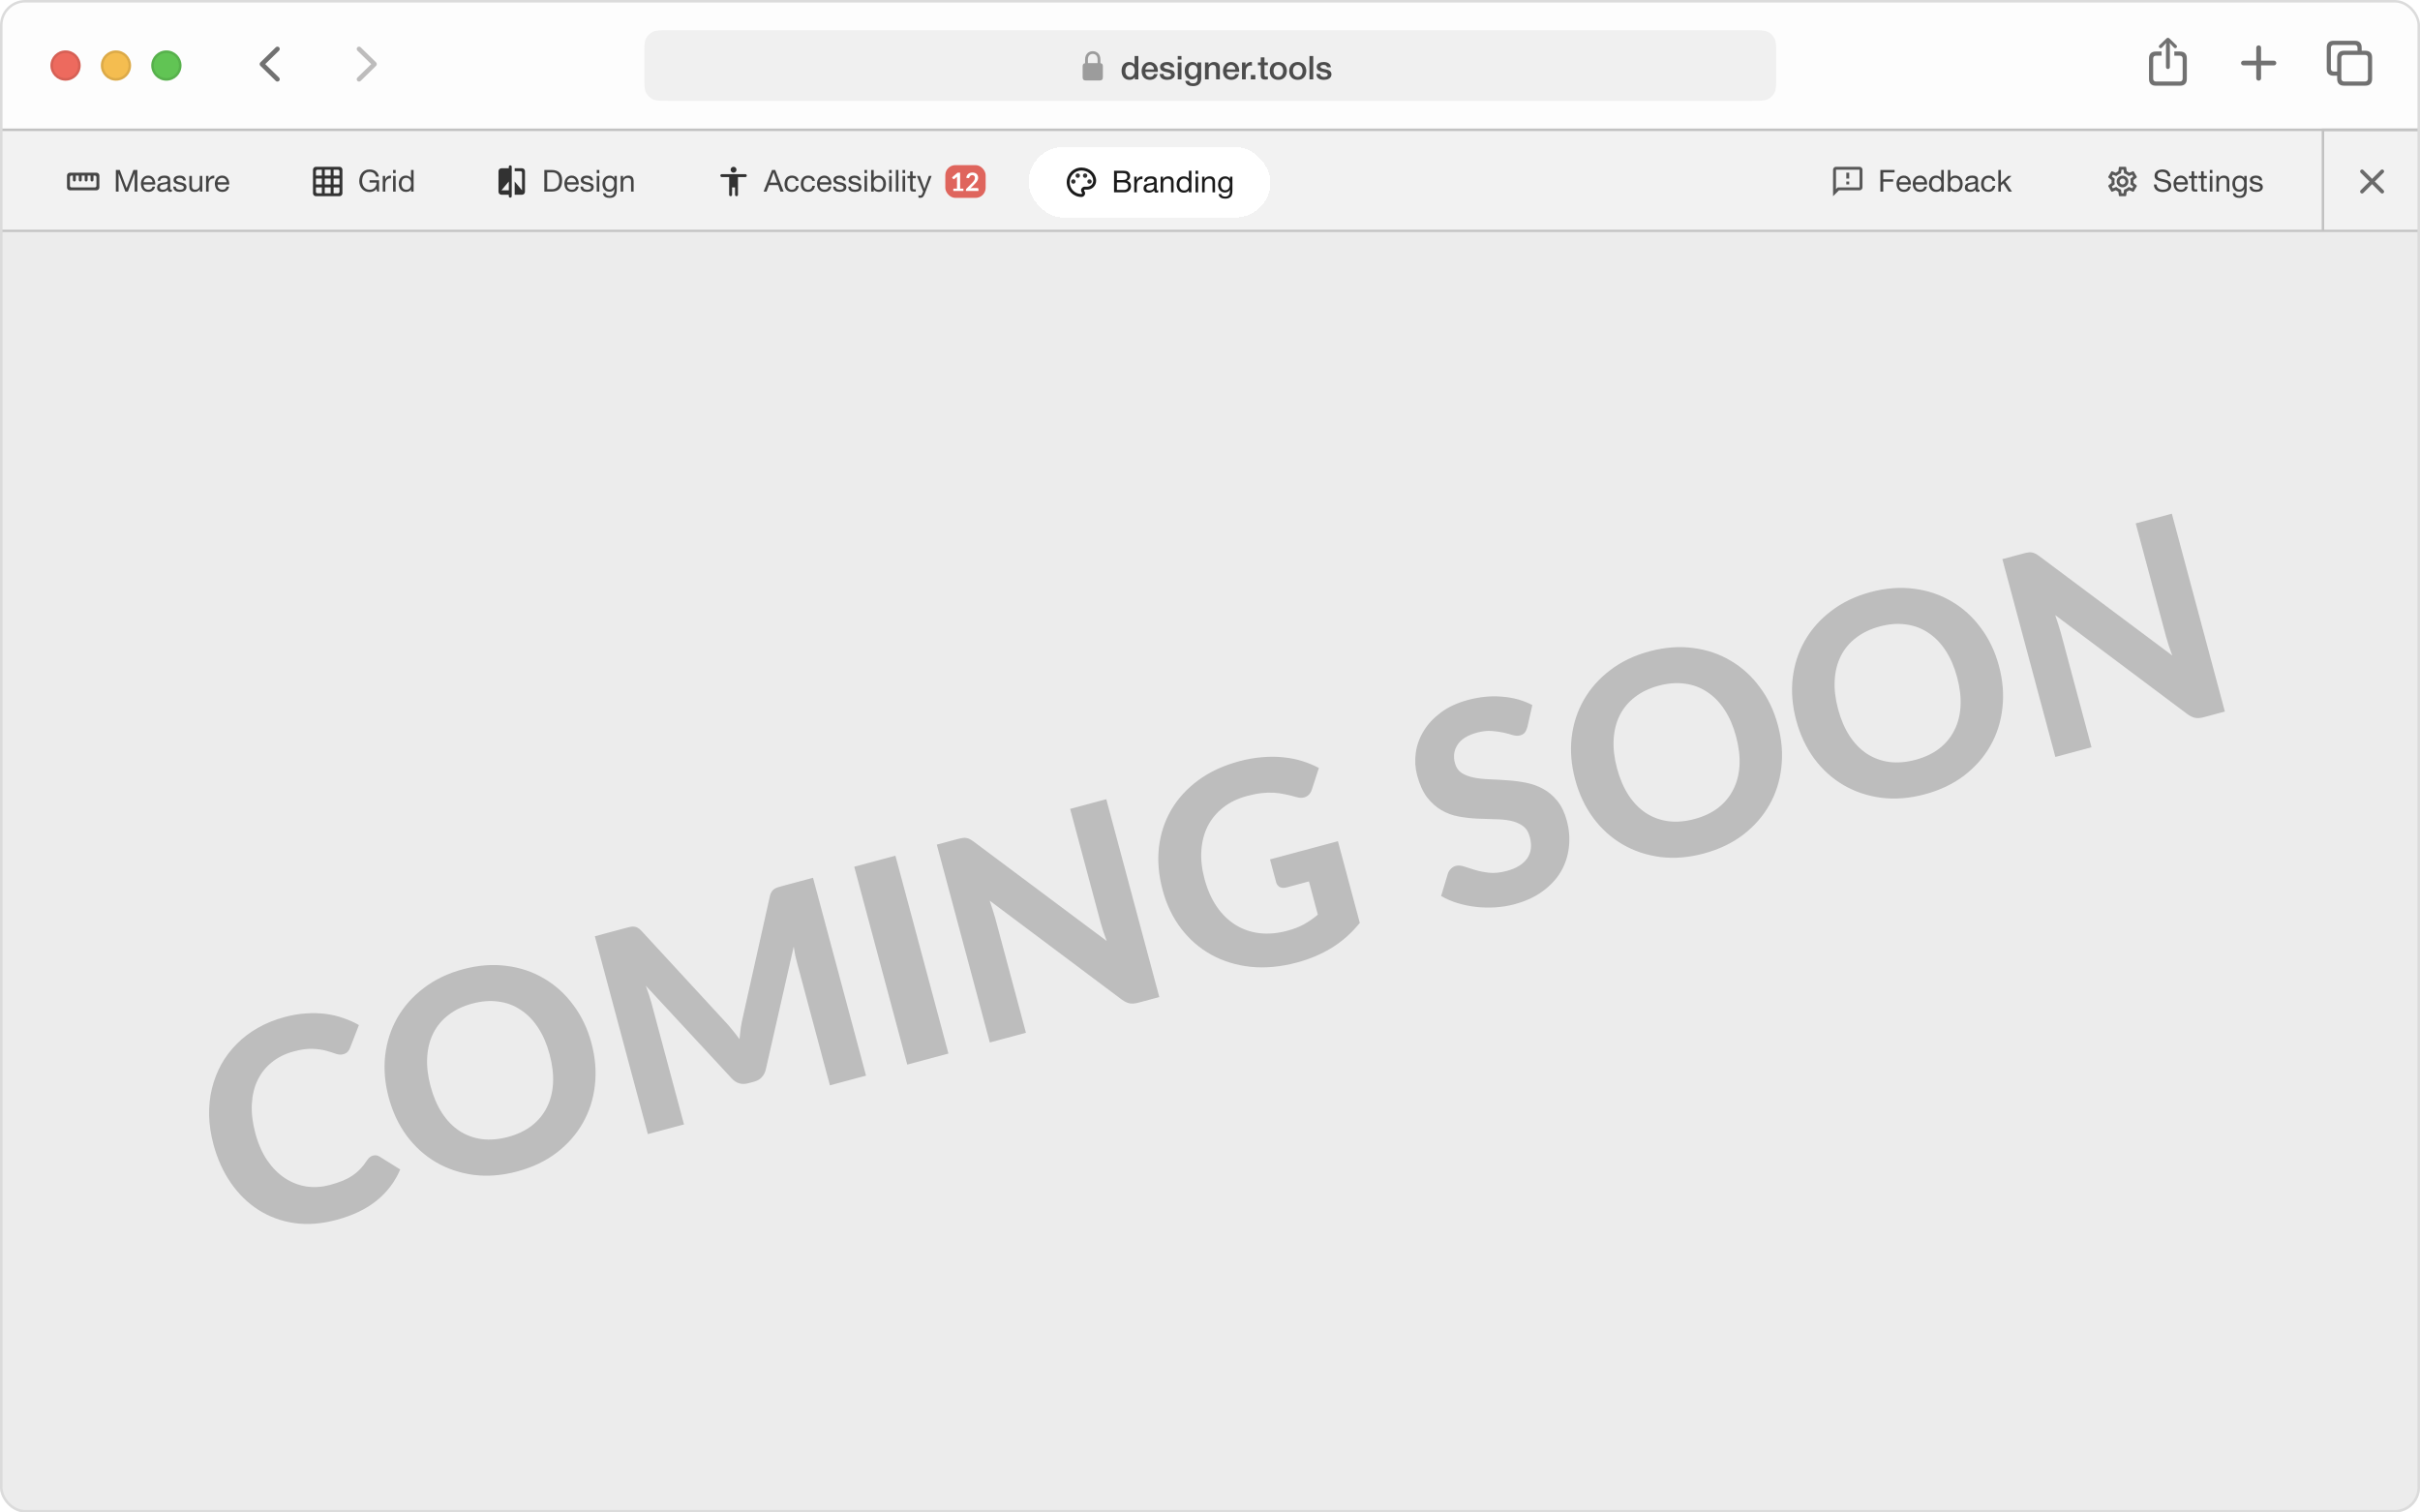
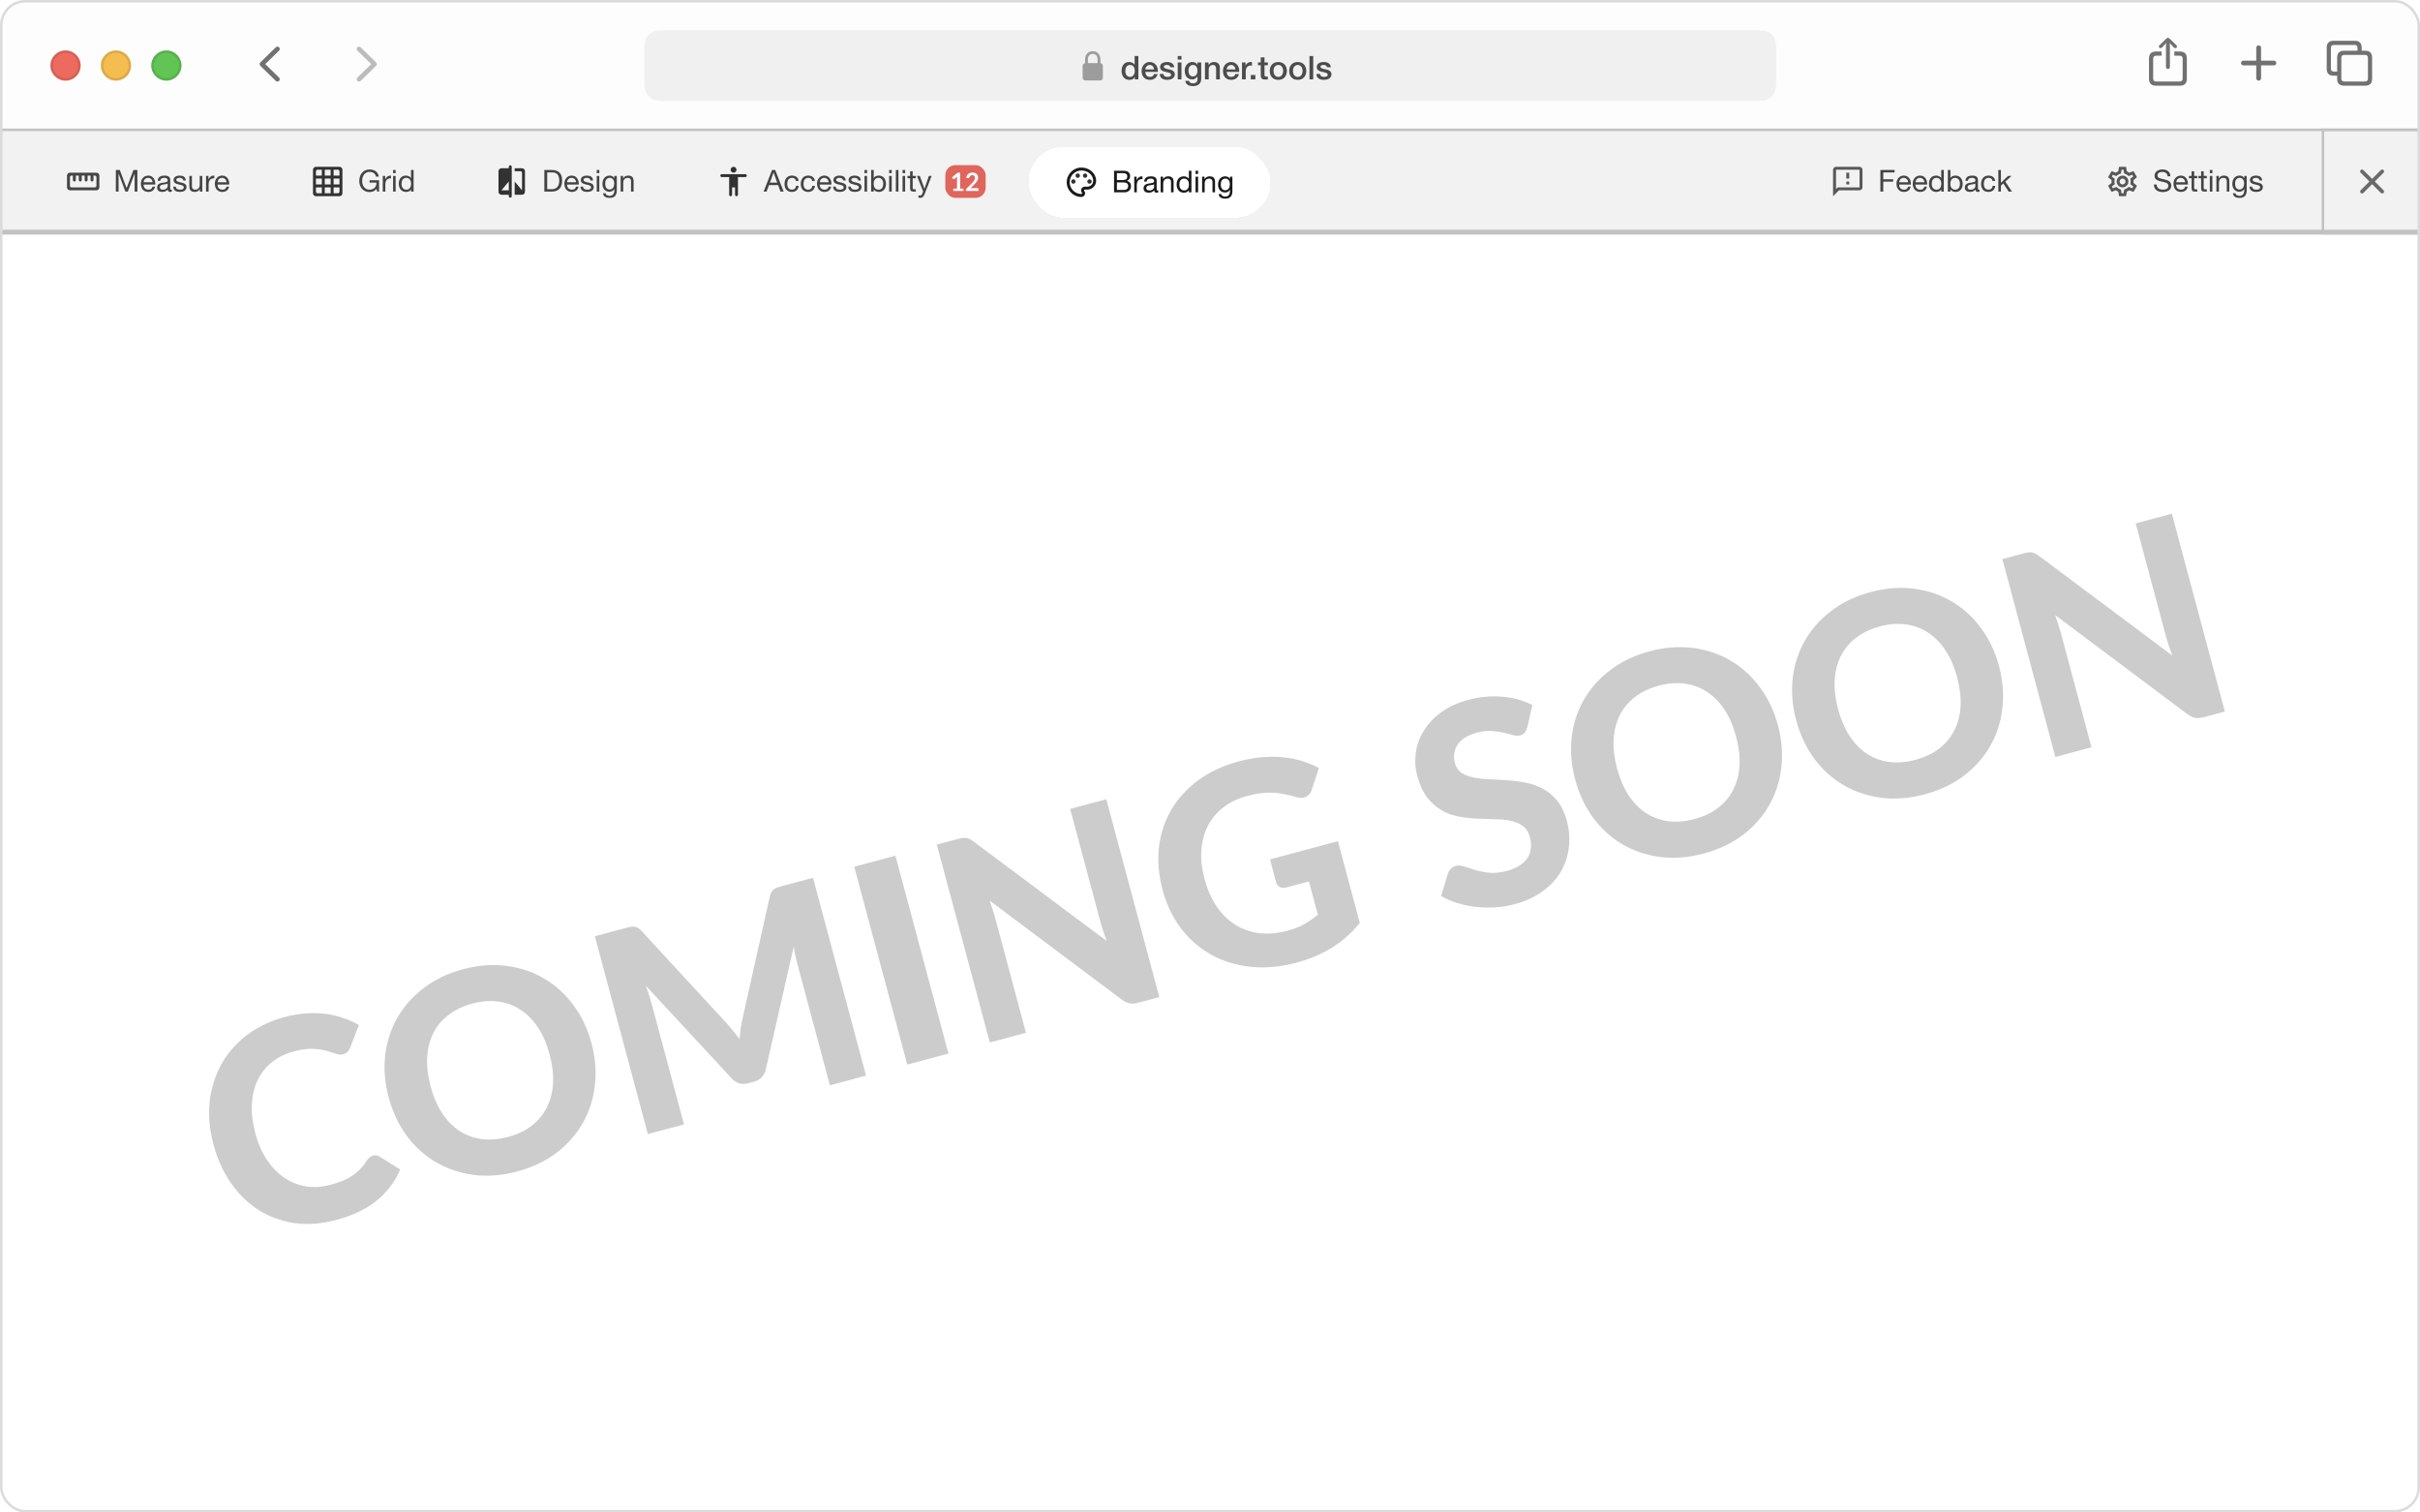
<svg xmlns="http://www.w3.org/2000/svg" width="960" height="600" viewBox="0 0 960 600" fill="none">
  <g clip-path="url(#clip0_856_19257)">
    <path d="M0 0H960V52H0V0Z" fill="#FDFDFD" />
    <g clip-path="url(#clip1_856_19257)">
      <path d="M860.008 27.374C860.431 27.374 860.779 27.025 860.779 26.611V18.268L860.721 17.04L861.227 17.646L862.387 18.881C862.519 19.031 862.71 19.105 862.901 19.105C863.282 19.105 863.597 18.831 863.597 18.442C863.597 18.234 863.514 18.085 863.373 17.944L860.597 15.265C860.398 15.066 860.207 15 860.008 15C859.801 15 859.619 15.066 859.42 15.265L856.635 17.944C856.494 18.085 856.412 18.234 856.412 18.442C856.412 18.831 856.718 19.105 857.099 19.105C857.29 19.105 857.489 19.031 857.622 18.881L858.782 17.646L859.296 17.032L859.229 18.268V26.611C859.229 27.025 859.577 27.374 860.008 27.374ZM855.227 34H864.773C866.572 34 867.5 33.071 867.5 31.296V23.144C867.5 21.369 866.572 20.44 864.773 20.44H862.536V22.091H864.666C865.42 22.091 865.851 22.489 865.851 23.285V31.147C865.851 31.943 865.42 32.341 864.666 32.341H855.334C854.572 32.341 854.149 31.943 854.149 31.147V23.285C854.149 22.489 854.572 22.091 855.334 22.091H857.489V20.44H855.227C853.436 20.44 852.5 21.361 852.5 23.144V31.296C852.5 33.071 853.436 34 855.227 34Z" fill="#717171" />
      <path d="M896 32C896.527 32 896.953 31.572 896.953 31.087V25.938H902.055C902.565 25.938 903 25.518 903 25C903 24.49 902.565 24.062 902.055 24.062H896.953V18.913C896.953 18.419 896.527 18 896 18C895.481 18 895.047 18.419 895.047 18.913V24.062H889.945C889.452 24.062 889 24.49 889 25C889 25.518 889.452 25.938 889.945 25.938H895.047V31.087C895.047 31.572 895.481 32 896 32Z" fill="#717171" />
      <path d="M925.728 30.035H927.137V31.287C927.137 33.061 928.074 33.99 929.865 33.99H938.272C940.063 33.99 941 33.061 941 31.287V22.822C941 21.047 940.063 20.119 938.272 20.119H936.863V18.875C936.863 17.101 935.926 16.172 934.135 16.172H925.728C923.929 16.172 923 17.101 923 18.875V27.332C923 29.114 923.929 30.035 925.728 30.035ZM925.836 28.385C925.073 28.385 924.65 27.987 924.65 27.183V19.024C924.65 18.22 925.073 17.83 925.836 17.83H934.027C934.782 17.83 935.213 18.22 935.213 19.024V20.119H929.865C928.074 20.119 927.137 21.047 927.137 22.822V28.385H925.836ZM929.973 32.331C929.21 32.331 928.795 31.933 928.795 31.137V22.971C928.795 22.175 929.21 21.777 929.973 21.777H938.164C938.927 21.777 939.35 22.175 939.35 22.971V31.137C939.35 31.933 938.927 32.331 938.164 32.331H929.973Z" fill="#717171" />
    </g>
    <g clip-path="url(#clip2_856_19257)">
      <path d="M109.398 32.094L103.32 26.148C103.109 25.938 103 25.703 103 25.43C103 25.156 103.109 24.906 103.328 24.703L109.406 18.766C109.578 18.594 109.797 18.5 110.047 18.5C110.57 18.5 110.977 18.906 110.977 19.422C110.977 19.672 110.875 19.914 110.695 20.094L105.227 25.422L110.695 30.766C110.875 30.945 110.977 31.18 110.977 31.438C110.977 31.953 110.57 32.359 110.047 32.359C109.797 32.359 109.578 32.266 109.398 32.094Z" fill="#717171" />
      <path d="M142.43 32.359C142.688 32.359 142.898 32.266 143.078 32.094L149.156 26.156C149.367 25.938 149.477 25.711 149.477 25.43C149.477 25.156 149.375 24.914 149.156 24.711L143.078 18.766C142.898 18.594 142.688 18.5 142.43 18.5C141.906 18.5 141.5 18.906 141.5 19.422C141.5 19.672 141.609 19.914 141.781 20.094L147.258 25.438L141.781 30.766C141.602 30.953 141.5 31.18 141.5 31.438C141.5 31.953 141.906 32.359 142.43 32.359Z" fill="#BDBCBC" />
    </g>
    <g clip-path="url(#clip3_856_19257)">
      <circle cx="26" cy="26" r="6" fill="#ED6A5E" />
      <circle cx="26" cy="26" r="5.5" stroke="black" stroke-opacity="0.1" />
      <circle cx="46" cy="26" r="6" fill="#F4BD50" />
      <circle cx="46" cy="26" r="5.5" stroke="black" stroke-opacity="0.1" />
      <circle cx="66" cy="26" r="6" fill="#61C454" />
      <circle cx="66" cy="26" r="5.5" stroke="black" stroke-opacity="0.1" />
    </g>
    <path d="M255.611 21.6C255.611 18.24 255.611 16.559 256.265 15.276C256.841 14.147 257.758 13.229 258.887 12.654C260.171 12 261.851 12 265.211 12H695.011C698.372 12 700.052 12 701.335 12.654C702.464 13.229 703.382 14.147 703.957 15.276C704.611 16.559 704.611 18.24 704.611 21.6V30.4C704.611 33.76 704.611 35.441 703.957 36.724C703.382 37.853 702.464 38.771 701.335 39.346C700.052 40 698.372 40 695.011 40H265.211C261.851 40 260.171 40 258.887 39.346C257.758 38.771 256.841 37.853 256.265 36.724C255.611 35.441 255.611 33.76 255.611 30.4V21.6Z" fill="#F0F0F0" />
    <path d="M430.645 31.912H436.328C437.113 31.912 437.5 31.525 437.5 30.67V26.281C437.5 25.508 437.184 25.115 436.527 25.051V23.604C436.527 21.377 435.045 20.305 433.486 20.305C431.928 20.305 430.445 21.377 430.445 23.604V25.068C429.836 25.162 429.473 25.549 429.473 26.281V30.67C429.473 31.525 429.859 31.912 430.645 31.912ZM431.57 23.498C431.57 22.133 432.438 21.383 433.486 21.383C434.529 21.383 435.402 22.133 435.402 23.498V25.039L431.57 25.045V23.498Z" fill="#9C9C9C" />
    <path d="M451.583 31.5H450.179V30.59H450.153C449.954 30.98 449.664 31.262 449.282 31.435C448.901 31.6 448.498 31.682 448.073 31.682C447.545 31.682 447.081 31.591 446.682 31.409C446.292 31.218 445.967 30.963 445.707 30.642C445.447 30.321 445.252 29.944 445.122 29.511C444.992 29.069 444.927 28.597 444.927 28.094C444.927 27.487 445.01 26.963 445.174 26.521C445.339 26.079 445.556 25.715 445.824 25.429C446.102 25.143 446.414 24.935 446.76 24.805C447.116 24.666 447.475 24.597 447.839 24.597C448.047 24.597 448.26 24.619 448.476 24.662C448.693 24.697 448.901 24.757 449.1 24.844C449.3 24.931 449.482 25.043 449.646 25.182C449.82 25.312 449.963 25.468 450.075 25.65H450.101V22.218H451.583V31.5ZM446.409 28.211C446.409 28.497 446.444 28.779 446.513 29.056C446.591 29.333 446.704 29.58 446.851 29.797C447.007 30.014 447.202 30.187 447.436 30.317C447.67 30.447 447.948 30.512 448.268 30.512C448.598 30.512 448.879 30.443 449.113 30.304C449.356 30.165 449.551 29.983 449.698 29.758C449.854 29.533 449.967 29.281 450.036 29.004C450.114 28.718 450.153 28.428 450.153 28.133C450.153 27.388 449.984 26.807 449.646 26.391C449.317 25.975 448.866 25.767 448.294 25.767C447.948 25.767 447.653 25.841 447.41 25.988C447.176 26.127 446.981 26.313 446.825 26.547C446.678 26.772 446.57 27.032 446.5 27.327C446.44 27.613 446.409 27.908 446.409 28.211ZM457.814 27.548C457.797 27.314 457.745 27.089 457.658 26.872C457.58 26.655 457.468 26.469 457.32 26.313C457.182 26.148 457.008 26.018 456.8 25.923C456.601 25.819 456.376 25.767 456.124 25.767C455.864 25.767 455.626 25.815 455.409 25.91C455.201 25.997 455.019 26.122 454.863 26.287C454.716 26.443 454.595 26.629 454.499 26.846C454.413 27.063 454.365 27.297 454.356 27.548H457.814ZM454.356 28.523C454.356 28.783 454.391 29.034 454.46 29.277C454.538 29.52 454.651 29.732 454.798 29.914C454.946 30.096 455.132 30.243 455.357 30.356C455.583 30.46 455.851 30.512 456.163 30.512C456.597 30.512 456.943 30.421 457.203 30.239C457.472 30.048 457.671 29.767 457.801 29.394H459.205C459.127 29.758 458.993 30.083 458.802 30.369C458.612 30.655 458.382 30.898 458.113 31.097C457.845 31.288 457.541 31.431 457.203 31.526C456.874 31.63 456.527 31.682 456.163 31.682C455.635 31.682 455.167 31.595 454.759 31.422C454.352 31.249 454.005 31.006 453.719 30.694C453.442 30.382 453.23 30.009 453.082 29.576C452.944 29.143 452.874 28.666 452.874 28.146C452.874 27.669 452.948 27.219 453.095 26.794C453.251 26.361 453.468 25.984 453.745 25.663C454.031 25.334 454.374 25.074 454.772 24.883C455.171 24.692 455.622 24.597 456.124 24.597C456.653 24.597 457.125 24.71 457.541 24.935C457.966 25.152 458.317 25.442 458.594 25.806C458.872 26.17 459.071 26.59 459.192 27.067C459.322 27.535 459.357 28.02 459.296 28.523H454.356ZM461.541 29.342C461.584 29.775 461.749 30.079 462.035 30.252C462.321 30.425 462.663 30.512 463.062 30.512C463.201 30.512 463.357 30.503 463.53 30.486C463.712 30.46 463.881 30.417 464.037 30.356C464.193 30.295 464.319 30.209 464.414 30.096C464.518 29.975 464.566 29.819 464.557 29.628C464.548 29.437 464.479 29.281 464.349 29.16C464.219 29.039 464.05 28.943 463.842 28.874C463.643 28.796 463.413 28.731 463.153 28.679C462.893 28.627 462.629 28.571 462.36 28.51C462.083 28.449 461.814 28.376 461.554 28.289C461.303 28.202 461.073 28.085 460.865 27.938C460.666 27.791 460.505 27.604 460.384 27.379C460.263 27.145 460.202 26.859 460.202 26.521C460.202 26.157 460.289 25.854 460.462 25.611C460.644 25.36 460.869 25.16 461.138 25.013C461.415 24.857 461.719 24.749 462.048 24.688C462.386 24.627 462.707 24.597 463.01 24.597C463.357 24.597 463.686 24.636 463.998 24.714C464.319 24.783 464.605 24.9 464.856 25.065C465.116 25.23 465.328 25.446 465.493 25.715C465.666 25.975 465.775 26.291 465.818 26.664H464.271C464.202 26.309 464.037 26.07 463.777 25.949C463.526 25.828 463.235 25.767 462.906 25.767C462.802 25.767 462.676 25.776 462.529 25.793C462.39 25.81 462.256 25.845 462.126 25.897C462.005 25.94 461.901 26.01 461.814 26.105C461.727 26.192 461.684 26.309 461.684 26.456C461.684 26.638 461.745 26.785 461.866 26.898C461.996 27.011 462.161 27.106 462.36 27.184C462.568 27.253 462.802 27.314 463.062 27.366C463.322 27.418 463.591 27.474 463.868 27.535C464.137 27.596 464.401 27.669 464.661 27.756C464.921 27.843 465.151 27.96 465.35 28.107C465.558 28.254 465.723 28.441 465.844 28.666C465.974 28.891 466.039 29.169 466.039 29.498C466.039 29.897 465.948 30.235 465.766 30.512C465.584 30.789 465.346 31.015 465.051 31.188C464.765 31.361 464.444 31.487 464.089 31.565C463.734 31.643 463.383 31.682 463.036 31.682C462.611 31.682 462.217 31.634 461.853 31.539C461.498 31.444 461.186 31.301 460.917 31.11C460.657 30.911 460.449 30.668 460.293 30.382C460.146 30.087 460.068 29.741 460.059 29.342H461.541ZM467.203 22.218H468.685V23.622H467.203V22.218ZM467.203 24.779H468.685V31.5H467.203V24.779ZM476.514 31.149C476.514 32.163 476.228 32.917 475.656 33.411C475.093 33.914 474.278 34.165 473.212 34.165C472.874 34.165 472.532 34.13 472.185 34.061C471.847 33.992 471.535 33.875 471.249 33.71C470.972 33.545 470.738 33.329 470.547 33.06C470.356 32.791 470.244 32.462 470.209 32.072H471.691C471.734 32.28 471.808 32.449 471.912 32.579C472.016 32.709 472.137 32.809 472.276 32.878C472.423 32.956 472.584 33.004 472.757 33.021C472.93 33.047 473.112 33.06 473.303 33.06C473.901 33.06 474.339 32.913 474.616 32.618C474.893 32.323 475.032 31.899 475.032 31.344V30.317H475.006C474.798 30.69 474.512 30.98 474.148 31.188C473.793 31.396 473.407 31.5 472.991 31.5C472.454 31.5 471.994 31.409 471.613 31.227C471.24 31.036 470.928 30.781 470.677 30.46C470.434 30.131 470.257 29.754 470.144 29.329C470.031 28.904 469.975 28.449 469.975 27.964C469.975 27.513 470.044 27.084 470.183 26.677C470.322 26.27 470.521 25.914 470.781 25.611C471.041 25.299 471.357 25.052 471.73 24.87C472.111 24.688 472.54 24.597 473.017 24.597C473.442 24.597 473.832 24.688 474.187 24.87C474.542 25.043 474.815 25.321 475.006 25.702H475.032V24.779H476.514V31.149ZM473.225 30.33C473.554 30.33 473.832 30.265 474.057 30.135C474.291 29.996 474.477 29.819 474.616 29.602C474.763 29.377 474.867 29.125 474.928 28.848C474.997 28.562 475.032 28.276 475.032 27.99C475.032 27.704 474.997 27.427 474.928 27.158C474.859 26.889 474.75 26.651 474.603 26.443C474.464 26.235 474.278 26.07 474.044 25.949C473.819 25.828 473.546 25.767 473.225 25.767C472.896 25.767 472.618 25.836 472.393 25.975C472.168 26.114 471.986 26.296 471.847 26.521C471.708 26.738 471.609 26.989 471.548 27.275C471.487 27.552 471.457 27.83 471.457 28.107C471.457 28.384 471.492 28.657 471.561 28.926C471.63 29.186 471.734 29.42 471.873 29.628C472.02 29.836 472.202 30.005 472.419 30.135C472.644 30.265 472.913 30.33 473.225 30.33ZM478.006 24.779H479.41V25.767L479.436 25.793C479.661 25.42 479.956 25.13 480.32 24.922C480.684 24.705 481.087 24.597 481.529 24.597C482.266 24.597 482.846 24.788 483.271 25.169C483.696 25.55 483.908 26.122 483.908 26.885V31.5H482.426V27.275C482.409 26.746 482.296 26.365 482.088 26.131C481.88 25.888 481.555 25.767 481.113 25.767C480.862 25.767 480.636 25.815 480.437 25.91C480.238 25.997 480.069 26.122 479.93 26.287C479.791 26.443 479.683 26.629 479.605 26.846C479.527 27.063 479.488 27.292 479.488 27.535V31.5H478.006V24.779ZM490.086 27.548C490.069 27.314 490.017 27.089 489.93 26.872C489.852 26.655 489.739 26.469 489.592 26.313C489.453 26.148 489.28 26.018 489.072 25.923C488.873 25.819 488.647 25.767 488.396 25.767C488.136 25.767 487.898 25.815 487.681 25.91C487.473 25.997 487.291 26.122 487.135 26.287C486.988 26.443 486.866 26.629 486.771 26.846C486.684 27.063 486.637 27.297 486.628 27.548H490.086ZM486.628 28.523C486.628 28.783 486.663 29.034 486.732 29.277C486.81 29.52 486.923 29.732 487.07 29.914C487.217 30.096 487.404 30.243 487.629 30.356C487.854 30.46 488.123 30.512 488.435 30.512C488.868 30.512 489.215 30.421 489.475 30.239C489.744 30.048 489.943 29.767 490.073 29.394H491.477C491.399 29.758 491.265 30.083 491.074 30.369C490.883 30.655 490.654 30.898 490.385 31.097C490.116 31.288 489.813 31.431 489.475 31.526C489.146 31.63 488.799 31.682 488.435 31.682C487.906 31.682 487.438 31.595 487.031 31.422C486.624 31.249 486.277 31.006 485.991 30.694C485.714 30.382 485.501 30.009 485.354 29.576C485.215 29.143 485.146 28.666 485.146 28.146C485.146 27.669 485.22 27.219 485.367 26.794C485.523 26.361 485.74 25.984 486.017 25.663C486.303 25.334 486.645 25.074 487.044 24.883C487.443 24.692 487.893 24.597 488.396 24.597C488.925 24.597 489.397 24.71 489.813 24.935C490.238 25.152 490.589 25.442 490.866 25.806C491.143 26.17 491.343 26.59 491.464 27.067C491.594 27.535 491.629 28.02 491.568 28.523H486.628ZM492.695 24.779H494.086V26.079H494.112C494.155 25.897 494.237 25.719 494.359 25.546C494.489 25.373 494.64 25.217 494.814 25.078C494.996 24.931 495.195 24.814 495.412 24.727C495.628 24.64 495.849 24.597 496.075 24.597C496.248 24.597 496.365 24.601 496.426 24.61C496.495 24.619 496.564 24.627 496.634 24.636V26.066C496.53 26.049 496.421 26.036 496.309 26.027C496.205 26.01 496.101 26.001 495.997 26.001C495.745 26.001 495.507 26.053 495.282 26.157C495.065 26.252 494.874 26.4 494.71 26.599C494.545 26.79 494.415 27.028 494.32 27.314C494.224 27.6 494.177 27.929 494.177 28.302V31.5H492.695V24.779ZM496.189 29.745H497.996V31.5H496.189V29.745ZM499.014 24.779H500.132V22.764H501.614V24.779H502.953V25.884H501.614V29.472C501.614 29.628 501.618 29.762 501.627 29.875C501.644 29.988 501.674 30.083 501.718 30.161C501.77 30.239 501.843 30.3 501.939 30.343C502.034 30.378 502.164 30.395 502.329 30.395C502.433 30.395 502.537 30.395 502.641 30.395C502.745 30.386 502.849 30.369 502.953 30.343V31.487C502.788 31.504 502.628 31.522 502.472 31.539C502.316 31.556 502.155 31.565 501.991 31.565C501.601 31.565 501.284 31.53 501.042 31.461C500.808 31.383 500.621 31.275 500.483 31.136C500.353 30.989 500.262 30.807 500.21 30.59C500.166 30.373 500.14 30.126 500.132 29.849V25.884H499.014V24.779ZM507.1 31.682C506.562 31.682 506.081 31.595 505.657 31.422C505.241 31.24 504.885 30.993 504.591 30.681C504.305 30.369 504.084 29.996 503.928 29.563C503.78 29.13 503.707 28.653 503.707 28.133C503.707 27.622 503.78 27.149 503.928 26.716C504.084 26.283 504.305 25.91 504.591 25.598C504.885 25.286 505.241 25.043 505.657 24.87C506.081 24.688 506.562 24.597 507.1 24.597C507.637 24.597 508.114 24.688 508.53 24.87C508.954 25.043 509.31 25.286 509.596 25.598C509.89 25.91 510.111 26.283 510.259 26.716C510.415 27.149 510.493 27.622 510.493 28.133C510.493 28.653 510.415 29.13 510.259 29.563C510.111 29.996 509.89 30.369 509.596 30.681C509.31 30.993 508.954 31.24 508.53 31.422C508.114 31.595 507.637 31.682 507.1 31.682ZM507.1 30.512C507.429 30.512 507.715 30.443 507.958 30.304C508.2 30.165 508.4 29.983 508.556 29.758C508.712 29.533 508.824 29.281 508.894 29.004C508.972 28.718 509.011 28.428 509.011 28.133C509.011 27.847 508.972 27.561 508.894 27.275C508.824 26.989 508.712 26.738 508.556 26.521C508.4 26.296 508.2 26.114 507.958 25.975C507.715 25.836 507.429 25.767 507.1 25.767C506.77 25.767 506.484 25.836 506.242 25.975C505.999 26.114 505.8 26.296 505.644 26.521C505.488 26.738 505.371 26.989 505.293 27.275C505.223 27.561 505.189 27.847 505.189 28.133C505.189 28.428 505.223 28.718 505.293 29.004C505.371 29.281 505.488 29.533 505.644 29.758C505.8 29.983 505.999 30.165 506.242 30.304C506.484 30.443 506.77 30.512 507.1 30.512ZM514.806 31.682C514.268 31.682 513.787 31.595 513.363 31.422C512.947 31.24 512.591 30.993 512.297 30.681C512.011 30.369 511.79 29.996 511.634 29.563C511.486 29.13 511.413 28.653 511.413 28.133C511.413 27.622 511.486 27.149 511.634 26.716C511.79 26.283 512.011 25.91 512.297 25.598C512.591 25.286 512.947 25.043 513.363 24.87C513.787 24.688 514.268 24.597 514.806 24.597C515.343 24.597 515.82 24.688 516.236 24.87C516.66 25.043 517.016 25.286 517.302 25.598C517.596 25.91 517.817 26.283 517.965 26.716C518.121 27.149 518.199 27.622 518.199 28.133C518.199 28.653 518.121 29.13 517.965 29.563C517.817 29.996 517.596 30.369 517.302 30.681C517.016 30.993 516.66 31.24 516.236 31.422C515.82 31.595 515.343 31.682 514.806 31.682ZM514.806 30.512C515.135 30.512 515.421 30.443 515.664 30.304C515.906 30.165 516.106 29.983 516.262 29.758C516.418 29.533 516.53 29.281 516.6 29.004C516.678 28.718 516.717 28.428 516.717 28.133C516.717 27.847 516.678 27.561 516.6 27.275C516.53 26.989 516.418 26.738 516.262 26.521C516.106 26.296 515.906 26.114 515.664 25.975C515.421 25.836 515.135 25.767 514.806 25.767C514.476 25.767 514.19 25.836 513.948 25.975C513.705 26.114 513.506 26.296 513.35 26.521C513.194 26.738 513.077 26.989 512.999 27.275C512.929 27.561 512.895 27.847 512.895 28.133C512.895 28.428 512.929 28.718 512.999 29.004C513.077 29.281 513.194 29.533 513.35 29.758C513.506 29.983 513.705 30.165 513.948 30.304C514.19 30.443 514.476 30.512 514.806 30.512ZM519.47 22.218H520.952V31.5H519.47V22.218ZM523.685 29.342C523.728 29.775 523.893 30.079 524.179 30.252C524.465 30.425 524.807 30.512 525.206 30.512C525.344 30.512 525.5 30.503 525.674 30.486C525.856 30.46 526.025 30.417 526.181 30.356C526.337 30.295 526.462 30.209 526.558 30.096C526.662 29.975 526.709 29.819 526.701 29.628C526.692 29.437 526.623 29.281 526.493 29.16C526.363 29.039 526.194 28.943 525.986 28.874C525.786 28.796 525.557 28.731 525.297 28.679C525.037 28.627 524.772 28.571 524.504 28.51C524.226 28.449 523.958 28.376 523.698 28.289C523.446 28.202 523.217 28.085 523.009 27.938C522.809 27.791 522.649 27.604 522.528 27.379C522.406 27.145 522.346 26.859 522.346 26.521C522.346 26.157 522.432 25.854 522.606 25.611C522.788 25.36 523.013 25.16 523.282 25.013C523.559 24.857 523.862 24.749 524.192 24.688C524.53 24.627 524.85 24.597 525.154 24.597C525.5 24.597 525.83 24.636 526.142 24.714C526.462 24.783 526.748 24.9 527 25.065C527.26 25.23 527.472 25.446 527.637 25.715C527.81 25.975 527.918 26.291 527.962 26.664H526.415C526.345 26.309 526.181 26.07 525.921 25.949C525.669 25.828 525.379 25.767 525.05 25.767C524.946 25.767 524.82 25.776 524.673 25.793C524.534 25.81 524.4 25.845 524.27 25.897C524.148 25.94 524.044 26.01 523.958 26.105C523.871 26.192 523.828 26.309 523.828 26.456C523.828 26.638 523.888 26.785 524.01 26.898C524.14 27.011 524.304 27.106 524.504 27.184C524.712 27.253 524.946 27.314 525.206 27.366C525.466 27.418 525.734 27.474 526.012 27.535C526.28 27.596 526.545 27.669 526.805 27.756C527.065 27.843 527.294 27.96 527.494 28.107C527.702 28.254 527.866 28.441 527.988 28.666C528.118 28.891 528.183 29.169 528.183 29.498C528.183 29.897 528.092 30.235 527.91 30.512C527.728 30.789 527.489 31.015 527.195 31.188C526.909 31.361 526.588 31.487 526.233 31.565C525.877 31.643 525.526 31.682 525.18 31.682C524.755 31.682 524.361 31.634 523.997 31.539C523.641 31.444 523.329 31.301 523.061 31.11C522.801 30.911 522.593 30.668 522.437 30.382C522.289 30.087 522.211 29.741 522.203 29.342H523.685Z" fill="#4C4C4C" />
    <path d="M0 51.5H-0.5V52V92V92.5H0H960H960.5V92V52V51.5H960H0Z" fill="#F2F2F2" />
    <path d="M0 51.5H-0.5V52V92V92.5H0H960H960.5V92V52V51.5H960H0Z" stroke="#C2C2C2" />
    <g opacity="0.8" clip-path="url(#clip4_856_19257)">
      <path d="M38.25 68.5H27.75C27.108 68.5 26.583 69.025 26.583 69.667V74.333C26.583 74.975 27.108 75.5 27.75 75.5H38.25C38.891 75.5 39.416 74.975 39.416 74.333V69.667C39.416 69.025 38.891 68.5 38.25 68.5ZM37.666 74.333H28.333C28.012 74.333 27.75 74.071 27.75 73.75V70.25C27.75 69.929 28.012 69.667 28.333 69.667H28.916V71.417C28.916 71.737 29.179 72 29.5 72C29.82 72 30.083 71.737 30.083 71.417V69.667H31.25V71.417C31.25 71.737 31.512 72 31.833 72C32.154 72 32.416 71.737 32.416 71.417V69.667H33.583V71.417C33.583 71.737 33.846 72 34.166 72C34.487 72 34.75 71.737 34.75 71.417V69.667H35.916V71.417C35.916 71.737 36.179 72 36.5 72C36.821 72 37.083 71.737 37.083 71.417V69.667H37.666C37.987 69.667 38.25 69.929 38.25 70.25V73.75C38.25 74.071 37.987 74.333 37.666 74.333Z" fill="#1A1A1A" />
    </g>
    <path opacity="0.8" d="M45.96 67.432H47.52L50.22 74.632L52.932 67.432H54.492V76H53.412V68.872H53.388L50.712 76H49.74L47.064 68.872H47.04V76H45.96V67.432ZM60.529 72.304C60.513 72.064 60.457 71.836 60.361 71.62C60.273 71.404 60.149 71.22 59.989 71.068C59.837 70.908 59.653 70.784 59.437 70.696C59.229 70.6 58.997 70.552 58.741 70.552C58.477 70.552 58.237 70.6 58.021 70.696C57.813 70.784 57.633 70.908 57.481 71.068C57.329 71.228 57.209 71.416 57.121 71.632C57.033 71.84 56.981 72.064 56.965 72.304H60.529ZM61.513 74.032C61.377 74.728 61.077 75.252 60.613 75.604C60.149 75.956 59.565 76.132 58.861 76.132C58.365 76.132 57.933 76.052 57.565 75.892C57.205 75.732 56.901 75.508 56.653 75.22C56.405 74.932 56.217 74.588 56.089 74.188C55.969 73.788 55.901 73.352 55.885 72.88C55.885 72.408 55.957 71.976 56.101 71.584C56.245 71.192 56.445 70.852 56.701 70.564C56.965 70.276 57.273 70.052 57.625 69.892C57.985 69.732 58.377 69.652 58.801 69.652C59.353 69.652 59.809 69.768 60.169 70C60.537 70.224 60.829 70.512 61.045 70.864C61.269 71.216 61.421 71.6 61.501 72.016C61.589 72.432 61.625 72.828 61.609 73.204H56.965C56.957 73.476 56.989 73.736 57.061 73.984C57.133 74.224 57.249 74.44 57.409 74.632C57.569 74.816 57.773 74.964 58.021 75.076C58.269 75.188 58.561 75.244 58.897 75.244C59.329 75.244 59.681 75.144 59.953 74.944C60.233 74.744 60.417 74.44 60.505 74.032H61.513ZM68.162 75.976C67.986 76.08 67.742 76.132 67.43 76.132C67.166 76.132 66.954 76.06 66.794 75.916C66.642 75.764 66.566 75.52 66.566 75.184C66.286 75.52 65.958 75.764 65.582 75.916C65.214 76.06 64.814 76.132 64.382 76.132C64.102 76.132 63.834 76.1 63.578 76.036C63.33 75.972 63.114 75.872 62.93 75.736C62.746 75.6 62.598 75.424 62.486 75.208C62.382 74.984 62.33 74.716 62.33 74.404C62.33 74.052 62.39 73.764 62.51 73.54C62.63 73.316 62.786 73.136 62.978 73C63.178 72.856 63.402 72.748 63.65 72.676C63.906 72.604 64.166 72.544 64.43 72.496C64.71 72.44 64.974 72.4 65.222 72.376C65.478 72.344 65.702 72.304 65.894 72.256C66.086 72.2 66.238 72.124 66.35 72.028C66.462 71.924 66.518 71.776 66.518 71.584C66.518 71.36 66.474 71.18 66.386 71.044C66.306 70.908 66.198 70.804 66.062 70.732C65.934 70.66 65.786 70.612 65.618 70.588C65.458 70.564 65.298 70.552 65.138 70.552C64.706 70.552 64.346 70.636 64.058 70.804C63.77 70.964 63.614 71.272 63.59 71.728H62.57C62.586 71.344 62.666 71.02 62.81 70.756C62.954 70.492 63.146 70.28 63.386 70.12C63.626 69.952 63.898 69.832 64.202 69.76C64.514 69.688 64.846 69.652 65.198 69.652C65.478 69.652 65.754 69.672 66.026 69.712C66.306 69.752 66.558 69.836 66.782 69.964C67.006 70.084 67.186 70.256 67.322 70.48C67.458 70.704 67.526 70.996 67.526 71.356V74.548C67.526 74.788 67.538 74.964 67.562 75.076C67.594 75.188 67.69 75.244 67.85 75.244C67.938 75.244 68.042 75.224 68.162 75.184V75.976ZM66.506 72.796C66.378 72.892 66.21 72.964 66.002 73.012C65.794 73.052 65.574 73.088 65.342 73.12C65.118 73.144 64.89 73.176 64.658 73.216C64.426 73.248 64.218 73.304 64.034 73.384C63.85 73.464 63.698 73.58 63.578 73.732C63.466 73.876 63.41 74.076 63.41 74.332C63.41 74.5 63.442 74.644 63.506 74.764C63.578 74.876 63.666 74.968 63.77 75.04C63.882 75.112 64.01 75.164 64.154 75.196C64.298 75.228 64.45 75.244 64.61 75.244C64.946 75.244 65.234 75.2 65.474 75.112C65.714 75.016 65.91 74.9 66.062 74.764C66.214 74.62 66.326 74.468 66.398 74.308C66.47 74.14 66.506 73.984 66.506 73.84V72.796ZM69.736 74.044C69.744 74.268 69.796 74.46 69.892 74.62C69.988 74.772 70.112 74.896 70.264 74.992C70.424 75.08 70.6 75.144 70.792 75.184C70.992 75.224 71.196 75.244 71.404 75.244C71.564 75.244 71.732 75.232 71.908 75.208C72.084 75.184 72.244 75.14 72.388 75.076C72.54 75.012 72.664 74.92 72.76 74.8C72.856 74.672 72.904 74.512 72.904 74.32C72.904 74.056 72.804 73.856 72.604 73.72C72.404 73.584 72.152 73.476 71.848 73.396C71.552 73.308 71.228 73.232 70.876 73.168C70.524 73.096 70.196 73 69.892 72.88C69.596 72.752 69.348 72.576 69.148 72.352C68.948 72.128 68.848 71.816 68.848 71.416C68.848 71.104 68.916 70.836 69.052 70.612C69.196 70.388 69.376 70.208 69.592 70.072C69.816 69.928 70.064 69.824 70.336 69.76C70.616 69.688 70.892 69.652 71.164 69.652C71.516 69.652 71.84 69.684 72.136 69.748C72.432 69.804 72.692 69.908 72.916 70.06C73.148 70.204 73.332 70.404 73.468 70.66C73.604 70.908 73.684 71.22 73.708 71.596H72.688C72.672 71.396 72.62 71.232 72.532 71.104C72.444 70.968 72.332 70.86 72.196 70.78C72.06 70.7 71.908 70.644 71.74 70.612C71.58 70.572 71.416 70.552 71.248 70.552C71.096 70.552 70.94 70.564 70.78 70.588C70.628 70.612 70.488 70.656 70.36 70.72C70.232 70.776 70.128 70.856 70.048 70.96C69.968 71.056 69.928 71.184 69.928 71.344C69.928 71.52 69.988 71.668 70.108 71.788C70.236 71.9 70.396 71.996 70.588 72.076C70.78 72.148 70.996 72.212 71.236 72.268C71.476 72.316 71.716 72.368 71.956 72.424C72.212 72.48 72.46 72.548 72.7 72.628C72.948 72.708 73.164 72.816 73.348 72.952C73.54 73.08 73.692 73.244 73.804 73.444C73.924 73.644 73.984 73.892 73.984 74.188C73.984 74.564 73.904 74.876 73.744 75.124C73.592 75.372 73.388 75.572 73.132 75.724C72.884 75.876 72.6 75.98 72.28 76.036C71.968 76.1 71.656 76.132 71.344 76.132C71 76.132 70.672 76.096 70.36 76.024C70.048 75.952 69.772 75.836 69.532 75.676C69.292 75.508 69.1 75.292 68.956 75.028C68.812 74.756 68.732 74.428 68.716 74.044H69.736ZM80.248 76H79.288V75.016H79.264C79.048 75.4 78.772 75.684 78.436 75.868C78.1 76.044 77.704 76.132 77.248 76.132C76.84 76.132 76.5 76.08 76.228 75.976C75.956 75.864 75.736 75.708 75.568 75.508C75.4 75.308 75.28 75.072 75.208 74.8C75.144 74.52 75.112 74.212 75.112 73.876V69.796H76.132V73.996C76.132 74.38 76.244 74.684 76.468 74.908C76.692 75.132 77 75.244 77.392 75.244C77.704 75.244 77.972 75.196 78.196 75.1C78.428 75.004 78.62 74.868 78.772 74.692C78.924 74.516 79.036 74.312 79.108 74.08C79.188 73.84 79.228 73.58 79.228 73.3V69.796H80.248V76ZM81.744 69.796H82.704V71.104H82.728C82.976 70.6 83.28 70.228 83.64 69.988C84 69.748 84.456 69.636 85.008 69.652V70.732C84.6 70.732 84.252 70.788 83.964 70.9C83.676 71.012 83.444 71.176 83.268 71.392C83.092 71.608 82.964 71.872 82.884 72.184C82.804 72.488 82.764 72.84 82.764 73.24V76H81.744V69.796ZM89.873 72.304C89.857 72.064 89.801 71.836 89.705 71.62C89.617 71.404 89.493 71.22 89.333 71.068C89.181 70.908 88.997 70.784 88.781 70.696C88.573 70.6 88.341 70.552 88.085 70.552C87.821 70.552 87.581 70.6 87.365 70.696C87.157 70.784 86.977 70.908 86.825 71.068C86.673 71.228 86.553 71.416 86.465 71.632C86.377 71.84 86.325 72.064 86.309 72.304H89.873ZM90.857 74.032C90.721 74.728 90.421 75.252 89.957 75.604C89.493 75.956 88.909 76.132 88.205 76.132C87.709 76.132 87.277 76.052 86.909 75.892C86.549 75.732 86.245 75.508 85.997 75.22C85.749 74.932 85.561 74.588 85.433 74.188C85.313 73.788 85.245 73.352 85.229 72.88C85.229 72.408 85.301 71.976 85.445 71.584C85.589 71.192 85.789 70.852 86.045 70.564C86.309 70.276 86.617 70.052 86.969 69.892C87.329 69.732 87.721 69.652 88.145 69.652C88.697 69.652 89.153 69.768 89.513 70C89.881 70.224 90.173 70.512 90.389 70.864C90.613 71.216 90.765 71.6 90.845 72.016C90.933 72.432 90.969 72.828 90.953 73.204H86.309C86.301 73.476 86.333 73.736 86.405 73.984C86.477 74.224 86.593 74.44 86.753 74.632C86.913 74.816 87.117 74.964 87.365 75.076C87.613 75.188 87.905 75.244 88.241 75.244C88.673 75.244 89.025 75.144 89.297 74.944C89.577 74.744 89.761 74.44 89.849 74.032H90.857Z" fill="#1A1A1A" />
    <g clip-path="url(#clip5_856_19257)">
      <path d="M134.667 66.167H125.334C124.692 66.167 124.167 66.692 124.167 67.333V76.667C124.167 77.308 124.692 77.833 125.334 77.833H134.667C135.309 77.833 135.834 77.308 135.834 76.667V67.333C135.834 66.692 135.309 66.167 134.667 66.167ZM127.667 76.667H125.917C125.596 76.667 125.334 76.404 125.334 76.083V74.333H127.667V76.667ZM127.667 73.167H125.334V70.833H127.667V73.167ZM127.667 69.667H125.334V67.917C125.334 67.596 125.596 67.333 125.917 67.333H127.667V69.667ZM131.167 76.667H128.834V74.333H131.167V76.667ZM131.167 73.167H128.834V70.833H131.167V73.167ZM131.167 69.667H128.834V67.333H131.167V69.667ZM134.084 76.667H132.334V74.333H134.667V76.083C134.667 76.404 134.404 76.667 134.084 76.667ZM134.667 73.167H132.334V70.833H134.667V73.167ZM134.667 69.667H132.334V67.333H134.084C134.404 67.333 134.667 67.596 134.667 67.917V69.667Z" fill="#323232" />
    </g>
    <path opacity="0.8" d="M149.344 74.932C149.008 75.38 148.592 75.704 148.096 75.904C147.6 76.096 147.1 76.192 146.596 76.192C145.956 76.192 145.384 76.076 144.88 75.844C144.376 75.604 143.948 75.284 143.596 74.884C143.244 74.484 142.976 74.024 142.792 73.504C142.608 72.984 142.516 72.444 142.516 71.884C142.516 71.26 142.6 70.668 142.768 70.108C142.944 69.54 143.2 69.044 143.536 68.62C143.88 68.196 144.304 67.86 144.808 67.612C145.32 67.356 145.916 67.228 146.596 67.228C147.06 67.228 147.496 67.284 147.904 67.396C148.32 67.5 148.688 67.668 149.008 67.9C149.336 68.132 149.608 68.428 149.824 68.788C150.048 69.14 150.2 69.568 150.28 70.072H149.14C149.084 69.744 148.98 69.464 148.828 69.232C148.676 68.992 148.488 68.796 148.264 68.644C148.04 68.492 147.784 68.38 147.496 68.308C147.216 68.228 146.916 68.188 146.596 68.188C146.076 68.188 145.628 68.292 145.252 68.5C144.884 68.708 144.58 68.984 144.34 69.328C144.108 69.664 143.936 70.052 143.824 70.492C143.712 70.924 143.656 71.368 143.656 71.824C143.656 72.272 143.72 72.704 143.848 73.12C143.976 73.528 144.164 73.892 144.412 74.212C144.66 74.524 144.964 74.776 145.324 74.968C145.692 75.152 146.116 75.244 146.596 75.244C147.044 75.244 147.44 75.172 147.784 75.028C148.128 74.884 148.416 74.688 148.648 74.44C148.888 74.184 149.068 73.888 149.188 73.552C149.308 73.208 149.36 72.84 149.344 72.448H146.608V71.488H150.364V76H149.644L149.344 74.932ZM151.837 69.796H152.797V71.104H152.821C153.069 70.6 153.373 70.228 153.733 69.988C154.093 69.748 154.549 69.636 155.101 69.652V70.732C154.693 70.732 154.345 70.788 154.057 70.9C153.769 71.012 153.537 71.176 153.361 71.392C153.185 71.608 153.057 71.872 152.977 72.184C152.897 72.488 152.857 72.84 152.857 73.24V76H151.837V69.796ZM156.95 68.68H155.93V67.432H156.95V68.68ZM155.93 69.796H156.95V76H155.93V69.796ZM159.274 72.952C159.274 73.24 159.31 73.524 159.382 73.804C159.462 74.076 159.578 74.32 159.73 74.536C159.89 74.752 160.09 74.924 160.33 75.052C160.578 75.18 160.866 75.244 161.194 75.244C161.538 75.244 161.83 75.176 162.07 75.04C162.31 74.904 162.506 74.728 162.658 74.512C162.81 74.288 162.918 74.036 162.982 73.756C163.054 73.476 163.09 73.192 163.09 72.904C163.09 72.6 163.054 72.308 162.982 72.028C162.91 71.74 162.794 71.488 162.634 71.272C162.482 71.056 162.282 70.884 162.034 70.756C161.786 70.62 161.486 70.552 161.134 70.552C160.79 70.552 160.498 70.62 160.258 70.756C160.018 70.892 159.826 71.072 159.682 71.296C159.538 71.52 159.434 71.776 159.37 72.064C159.306 72.352 159.274 72.648 159.274 72.952ZM164.074 76H163.054V75.16H163.03C162.862 75.504 162.598 75.752 162.238 75.904C161.878 76.056 161.482 76.132 161.05 76.132C160.57 76.132 160.15 76.044 159.79 75.868C159.438 75.692 159.142 75.456 158.902 75.16C158.67 74.864 158.494 74.52 158.374 74.128C158.254 73.736 158.194 73.32 158.194 72.88C158.194 72.44 158.25 72.024 158.362 71.632C158.482 71.24 158.658 70.9 158.89 70.612C159.13 70.316 159.426 70.084 159.778 69.916C160.138 69.74 160.554 69.652 161.026 69.652C161.186 69.652 161.358 69.668 161.542 69.7C161.726 69.732 161.91 69.788 162.094 69.868C162.278 69.94 162.45 70.04 162.61 70.168C162.778 70.288 162.918 70.44 163.03 70.624H163.054V67.432H164.074V76Z" fill="#1A1A1A" />
    <g clip-path="url(#clip6_856_19257)">
      <path d="M201.833 66.75H198.917C198.275 66.75 197.75 67.275 197.75 67.917V76.083C197.75 76.725 198.275 77.25 198.917 77.25H201.833V77.833C201.833 78.154 202.096 78.417 202.417 78.417C202.737 78.417 203 78.154 203 77.833V66.167C203 65.846 202.737 65.583 202.417 65.583C202.096 65.583 201.833 65.846 201.833 66.167V66.75ZM201.833 75.5H198.917L201.833 72V75.5ZM207.083 66.75H204.167V67.917H206.5C206.821 67.917 207.083 68.179 207.083 68.5V75.5L204.167 72V77.25H207.083C207.725 77.25 208.25 76.725 208.25 76.083V67.917C208.25 67.275 207.725 66.75 207.083 66.75Z" fill="#323232" />
    </g>
    <path opacity="0.8" d="M217.076 75.04H218.972C219.1 75.04 219.26 75.032 219.452 75.016C219.644 74.992 219.848 74.944 220.064 74.872C220.28 74.792 220.492 74.68 220.7 74.536C220.916 74.392 221.108 74.196 221.276 73.948C221.444 73.7 221.58 73.392 221.684 73.024C221.796 72.648 221.852 72.196 221.852 71.668C221.852 71.156 221.8 70.7 221.696 70.3C221.6 69.892 221.436 69.548 221.204 69.268C220.98 68.98 220.688 68.764 220.328 68.62C219.968 68.468 219.524 68.392 218.996 68.392H217.076V75.04ZM215.936 67.432H218.876C220.196 67.432 221.212 67.768 221.924 68.44C222.636 69.112 222.992 70.136 222.992 71.512C222.992 72.232 222.912 72.872 222.752 73.432C222.592 73.984 222.344 74.452 222.008 74.836C221.672 75.212 221.244 75.5 220.724 75.7C220.204 75.9 219.588 76 218.876 76H215.936V67.432ZM228.525 72.304C228.509 72.064 228.453 71.836 228.357 71.62C228.269 71.404 228.145 71.22 227.985 71.068C227.833 70.908 227.649 70.784 227.433 70.696C227.225 70.6 226.993 70.552 226.737 70.552C226.473 70.552 226.233 70.6 226.017 70.696C225.809 70.784 225.629 70.908 225.477 71.068C225.325 71.228 225.205 71.416 225.117 71.632C225.029 71.84 224.977 72.064 224.961 72.304H228.525ZM229.509 74.032C229.373 74.728 229.073 75.252 228.609 75.604C228.145 75.956 227.561 76.132 226.857 76.132C226.361 76.132 225.929 76.052 225.561 75.892C225.201 75.732 224.897 75.508 224.649 75.22C224.401 74.932 224.213 74.588 224.085 74.188C223.965 73.788 223.897 73.352 223.881 72.88C223.881 72.408 223.953 71.976 224.097 71.584C224.241 71.192 224.441 70.852 224.697 70.564C224.961 70.276 225.269 70.052 225.621 69.892C225.981 69.732 226.373 69.652 226.797 69.652C227.349 69.652 227.805 69.768 228.165 70C228.533 70.224 228.825 70.512 229.041 70.864C229.265 71.216 229.417 71.6 229.497 72.016C229.585 72.432 229.621 72.828 229.605 73.204H224.961C224.953 73.476 224.985 73.736 225.057 73.984C225.129 74.224 225.245 74.44 225.405 74.632C225.565 74.816 225.769 74.964 226.017 75.076C226.265 75.188 226.557 75.244 226.893 75.244C227.325 75.244 227.677 75.144 227.949 74.944C228.229 74.744 228.413 74.44 228.501 74.032H229.509ZM231.287 74.044C231.295 74.268 231.347 74.46 231.443 74.62C231.539 74.772 231.663 74.896 231.815 74.992C231.975 75.08 232.151 75.144 232.343 75.184C232.543 75.224 232.747 75.244 232.955 75.244C233.115 75.244 233.283 75.232 233.459 75.208C233.635 75.184 233.795 75.14 233.939 75.076C234.091 75.012 234.215 74.92 234.311 74.8C234.407 74.672 234.455 74.512 234.455 74.32C234.455 74.056 234.355 73.856 234.155 73.72C233.955 73.584 233.703 73.476 233.399 73.396C233.103 73.308 232.779 73.232 232.427 73.168C232.075 73.096 231.747 73 231.443 72.88C231.147 72.752 230.899 72.576 230.699 72.352C230.499 72.128 230.399 71.816 230.399 71.416C230.399 71.104 230.467 70.836 230.603 70.612C230.747 70.388 230.927 70.208 231.143 70.072C231.367 69.928 231.615 69.824 231.887 69.76C232.167 69.688 232.443 69.652 232.715 69.652C233.067 69.652 233.391 69.684 233.687 69.748C233.983 69.804 234.243 69.908 234.467 70.06C234.699 70.204 234.883 70.404 235.019 70.66C235.155 70.908 235.235 71.22 235.259 71.596H234.239C234.223 71.396 234.171 71.232 234.083 71.104C233.995 70.968 233.883 70.86 233.747 70.78C233.611 70.7 233.459 70.644 233.291 70.612C233.131 70.572 232.967 70.552 232.799 70.552C232.647 70.552 232.491 70.564 232.331 70.588C232.179 70.612 232.039 70.656 231.911 70.72C231.783 70.776 231.679 70.856 231.599 70.96C231.519 71.056 231.479 71.184 231.479 71.344C231.479 71.52 231.539 71.668 231.659 71.788C231.787 71.9 231.947 71.996 232.139 72.076C232.331 72.148 232.547 72.212 232.787 72.268C233.027 72.316 233.267 72.368 233.507 72.424C233.763 72.48 234.011 72.548 234.251 72.628C234.499 72.708 234.715 72.816 234.899 72.952C235.091 73.08 235.243 73.244 235.355 73.444C235.475 73.644 235.535 73.892 235.535 74.188C235.535 74.564 235.455 74.876 235.295 75.124C235.143 75.372 234.939 75.572 234.683 75.724C234.435 75.876 234.151 75.98 233.831 76.036C233.519 76.1 233.207 76.132 232.895 76.132C232.551 76.132 232.223 76.096 231.911 76.024C231.599 75.952 231.323 75.836 231.083 75.676C230.843 75.508 230.651 75.292 230.507 75.028C230.363 74.756 230.283 74.428 230.267 74.044H231.287ZM237.743 68.68H236.723V67.432H237.743V68.68ZM236.723 69.796H237.743V76H236.723V69.796ZM244.675 75.472C244.675 76.488 244.443 77.248 243.979 77.752C243.515 78.256 242.787 78.508 241.795 78.508C241.507 78.508 241.211 78.476 240.907 78.412C240.611 78.348 240.339 78.244 240.091 78.1C239.851 77.956 239.651 77.768 239.491 77.536C239.331 77.304 239.243 77.02 239.227 76.684H240.247C240.255 76.868 240.311 77.024 240.415 77.152C240.527 77.28 240.659 77.384 240.811 77.464C240.971 77.544 241.143 77.6 241.327 77.632C241.511 77.672 241.687 77.692 241.855 77.692C242.191 77.692 242.475 77.632 242.707 77.512C242.939 77.4 243.131 77.24 243.283 77.032C243.435 76.832 243.543 76.588 243.607 76.3C243.679 76.012 243.715 75.696 243.715 75.352V74.944H243.691C243.515 75.328 243.247 75.612 242.887 75.796C242.535 75.972 242.159 76.06 241.759 76.06C241.295 76.06 240.891 75.976 240.547 75.808C240.203 75.64 239.915 75.416 239.683 75.136C239.451 74.848 239.275 74.516 239.155 74.14C239.043 73.756 238.987 73.352 238.987 72.928C238.987 72.56 239.035 72.184 239.131 71.8C239.227 71.408 239.387 71.056 239.611 70.744C239.835 70.424 240.131 70.164 240.499 69.964C240.867 69.756 241.319 69.652 241.855 69.652C242.247 69.652 242.607 69.74 242.935 69.916C243.263 70.084 243.519 70.34 243.703 70.684H243.715V69.796H244.675V75.472ZM241.819 75.172C242.155 75.172 242.439 75.104 242.671 74.968C242.911 74.824 243.103 74.64 243.247 74.416C243.391 74.184 243.495 73.924 243.559 73.636C243.631 73.348 243.667 73.06 243.667 72.772C243.667 72.5 243.635 72.232 243.571 71.968C243.507 71.704 243.403 71.468 243.259 71.26C243.123 71.044 242.943 70.872 242.719 70.744C242.495 70.616 242.223 70.552 241.903 70.552C241.575 70.552 241.295 70.616 241.063 70.744C240.831 70.864 240.639 71.028 240.487 71.236C240.343 71.444 240.235 71.684 240.163 71.956C240.099 72.228 240.067 72.512 240.067 72.808C240.067 73.088 240.095 73.368 240.151 73.648C240.207 73.928 240.303 74.184 240.439 74.416C240.575 74.64 240.755 74.824 240.979 74.968C241.203 75.104 241.483 75.172 241.819 75.172ZM246.213 69.796H247.173V70.78H247.197C247.621 70.028 248.293 69.652 249.213 69.652C249.621 69.652 249.961 69.708 250.233 69.82C250.505 69.932 250.725 70.088 250.893 70.288C251.061 70.488 251.177 70.728 251.241 71.008C251.313 71.28 251.349 71.584 251.349 71.92V76H250.329V71.8C250.329 71.416 250.217 71.112 249.993 70.888C249.769 70.664 249.461 70.552 249.069 70.552C248.757 70.552 248.485 70.6 248.253 70.696C248.029 70.792 247.841 70.928 247.689 71.104C247.537 71.28 247.421 71.488 247.341 71.728C247.269 71.96 247.233 72.216 247.233 72.496V76H246.213V69.796Z" fill="#1A1A1A" />
    <g clip-path="url(#clip7_856_19257)">
      <path d="M291 66.167C291.642 66.167 292.167 66.692 292.167 67.333C292.167 67.975 291.642 68.5 291 68.5C290.358 68.5 289.833 67.975 289.833 67.333C289.833 66.692 290.358 66.167 291 66.167ZM295.667 70.25H292.75V77.25C292.75 77.571 292.487 77.833 292.167 77.833C291.846 77.833 291.583 77.571 291.583 77.25V74.333H290.417V77.25C290.417 77.571 290.154 77.833 289.833 77.833C289.512 77.833 289.25 77.571 289.25 77.25V70.25H286.333C286.012 70.25 285.75 69.987 285.75 69.667C285.75 69.346 286.012 69.083 286.333 69.083H295.667C295.987 69.083 296.25 69.346 296.25 69.667C296.25 69.987 295.987 70.25 295.667 70.25Z" fill="#323232" />
    </g>
    <path opacity="0.8" d="M305.412 72.46H308.316L306.888 68.464H306.864L305.412 72.46ZM306.264 67.432H307.524L310.872 76H309.612L308.676 73.42H305.052L304.092 76H302.928L306.264 67.432ZM315.761 71.788C315.681 71.396 315.513 71.092 315.257 70.876C315.001 70.66 314.657 70.552 314.225 70.552C313.857 70.552 313.549 70.62 313.301 70.756C313.053 70.892 312.853 71.072 312.701 71.296C312.557 71.52 312.453 71.78 312.389 72.076C312.325 72.364 312.293 72.664 312.293 72.976C312.293 73.264 312.325 73.544 312.389 73.816C312.461 74.088 312.569 74.332 312.713 74.548C312.857 74.756 313.045 74.924 313.277 75.052C313.509 75.18 313.785 75.244 314.105 75.244C314.609 75.244 315.001 75.112 315.281 74.848C315.569 74.584 315.745 74.212 315.809 73.732H316.853C316.741 74.5 316.453 75.092 315.989 75.508C315.533 75.924 314.909 76.132 314.117 76.132C313.645 76.132 313.225 76.056 312.857 75.904C312.497 75.752 312.193 75.536 311.945 75.256C311.705 74.976 311.521 74.644 311.393 74.26C311.273 73.868 311.213 73.44 311.213 72.976C311.213 72.512 311.273 72.08 311.393 71.68C311.513 71.272 311.693 70.92 311.933 70.624C312.181 70.32 312.489 70.084 312.857 69.916C313.225 69.74 313.653 69.652 314.141 69.652C314.493 69.652 314.821 69.696 315.125 69.784C315.437 69.864 315.709 69.992 315.941 70.168C316.181 70.344 316.377 70.568 316.529 70.84C316.681 71.104 316.777 71.42 316.817 71.788H315.761ZM322.207 71.788C322.127 71.396 321.959 71.092 321.703 70.876C321.447 70.66 321.103 70.552 320.671 70.552C320.303 70.552 319.995 70.62 319.747 70.756C319.499 70.892 319.299 71.072 319.147 71.296C319.003 71.52 318.899 71.78 318.835 72.076C318.771 72.364 318.739 72.664 318.739 72.976C318.739 73.264 318.771 73.544 318.835 73.816C318.907 74.088 319.015 74.332 319.159 74.548C319.303 74.756 319.491 74.924 319.723 75.052C319.955 75.18 320.231 75.244 320.551 75.244C321.055 75.244 321.447 75.112 321.727 74.848C322.015 74.584 322.191 74.212 322.255 73.732H323.299C323.187 74.5 322.899 75.092 322.435 75.508C321.979 75.924 321.355 76.132 320.563 76.132C320.091 76.132 319.671 76.056 319.303 75.904C318.943 75.752 318.639 75.536 318.391 75.256C318.151 74.976 317.967 74.644 317.839 74.26C317.719 73.868 317.659 73.44 317.659 72.976C317.659 72.512 317.719 72.08 317.839 71.68C317.959 71.272 318.139 70.92 318.379 70.624C318.627 70.32 318.935 70.084 319.303 69.916C319.671 69.74 320.099 69.652 320.587 69.652C320.939 69.652 321.267 69.696 321.571 69.784C321.883 69.864 322.155 69.992 322.387 70.168C322.627 70.344 322.823 70.568 322.975 70.84C323.127 71.104 323.223 71.42 323.263 71.788H322.207ZM328.748 72.304C328.732 72.064 328.676 71.836 328.58 71.62C328.492 71.404 328.368 71.22 328.208 71.068C328.056 70.908 327.872 70.784 327.656 70.696C327.448 70.6 327.216 70.552 326.96 70.552C326.696 70.552 326.456 70.6 326.24 70.696C326.032 70.784 325.852 70.908 325.7 71.068C325.548 71.228 325.428 71.416 325.34 71.632C325.252 71.84 325.2 72.064 325.184 72.304H328.748ZM329.732 74.032C329.596 74.728 329.296 75.252 328.832 75.604C328.368 75.956 327.784 76.132 327.08 76.132C326.584 76.132 326.152 76.052 325.784 75.892C325.424 75.732 325.12 75.508 324.872 75.22C324.624 74.932 324.436 74.588 324.308 74.188C324.188 73.788 324.12 73.352 324.104 72.88C324.104 72.408 324.176 71.976 324.32 71.584C324.464 71.192 324.664 70.852 324.92 70.564C325.184 70.276 325.492 70.052 325.844 69.892C326.204 69.732 326.596 69.652 327.02 69.652C327.572 69.652 328.028 69.768 328.388 70C328.756 70.224 329.048 70.512 329.264 70.864C329.488 71.216 329.64 71.6 329.72 72.016C329.808 72.432 329.844 72.828 329.828 73.204H325.184C325.176 73.476 325.208 73.736 325.28 73.984C325.352 74.224 325.468 74.44 325.628 74.632C325.788 74.816 325.992 74.964 326.24 75.076C326.488 75.188 326.78 75.244 327.116 75.244C327.548 75.244 327.9 75.144 328.172 74.944C328.452 74.744 328.636 74.44 328.724 74.032H329.732ZM331.509 74.044C331.517 74.268 331.569 74.46 331.665 74.62C331.761 74.772 331.885 74.896 332.037 74.992C332.197 75.08 332.373 75.144 332.565 75.184C332.765 75.224 332.969 75.244 333.177 75.244C333.337 75.244 333.505 75.232 333.681 75.208C333.857 75.184 334.017 75.14 334.161 75.076C334.313 75.012 334.437 74.92 334.533 74.8C334.629 74.672 334.677 74.512 334.677 74.32C334.677 74.056 334.577 73.856 334.377 73.72C334.177 73.584 333.925 73.476 333.621 73.396C333.325 73.308 333.001 73.232 332.649 73.168C332.297 73.096 331.969 73 331.665 72.88C331.369 72.752 331.121 72.576 330.921 72.352C330.721 72.128 330.621 71.816 330.621 71.416C330.621 71.104 330.689 70.836 330.825 70.612C330.969 70.388 331.149 70.208 331.365 70.072C331.589 69.928 331.837 69.824 332.109 69.76C332.389 69.688 332.665 69.652 332.937 69.652C333.289 69.652 333.613 69.684 333.909 69.748C334.205 69.804 334.465 69.908 334.689 70.06C334.921 70.204 335.105 70.404 335.241 70.66C335.377 70.908 335.457 71.22 335.481 71.596H334.461C334.445 71.396 334.393 71.232 334.305 71.104C334.217 70.968 334.105 70.86 333.969 70.78C333.833 70.7 333.681 70.644 333.513 70.612C333.353 70.572 333.189 70.552 333.021 70.552C332.869 70.552 332.713 70.564 332.553 70.588C332.401 70.612 332.261 70.656 332.133 70.72C332.005 70.776 331.901 70.856 331.821 70.96C331.741 71.056 331.701 71.184 331.701 71.344C331.701 71.52 331.761 71.668 331.881 71.788C332.009 71.9 332.169 71.996 332.361 72.076C332.553 72.148 332.769 72.212 333.009 72.268C333.249 72.316 333.489 72.368 333.729 72.424C333.985 72.48 334.233 72.548 334.473 72.628C334.721 72.708 334.937 72.816 335.121 72.952C335.313 73.08 335.465 73.244 335.577 73.444C335.697 73.644 335.757 73.892 335.757 74.188C335.757 74.564 335.677 74.876 335.517 75.124C335.365 75.372 335.161 75.572 334.905 75.724C334.657 75.876 334.373 75.98 334.053 76.036C333.741 76.1 333.429 76.132 333.117 76.132C332.773 76.132 332.445 76.096 332.133 76.024C331.821 75.952 331.545 75.836 331.305 75.676C331.065 75.508 330.873 75.292 330.729 75.028C330.585 74.756 330.505 74.428 330.489 74.044H331.509ZM337.509 74.044C337.517 74.268 337.569 74.46 337.665 74.62C337.761 74.772 337.885 74.896 338.037 74.992C338.197 75.08 338.373 75.144 338.565 75.184C338.765 75.224 338.969 75.244 339.177 75.244C339.337 75.244 339.505 75.232 339.681 75.208C339.857 75.184 340.017 75.14 340.161 75.076C340.313 75.012 340.437 74.92 340.533 74.8C340.629 74.672 340.677 74.512 340.677 74.32C340.677 74.056 340.577 73.856 340.377 73.72C340.177 73.584 339.925 73.476 339.621 73.396C339.325 73.308 339.001 73.232 338.649 73.168C338.297 73.096 337.969 73 337.665 72.88C337.369 72.752 337.121 72.576 336.921 72.352C336.721 72.128 336.621 71.816 336.621 71.416C336.621 71.104 336.689 70.836 336.825 70.612C336.969 70.388 337.149 70.208 337.365 70.072C337.589 69.928 337.837 69.824 338.109 69.76C338.389 69.688 338.665 69.652 338.937 69.652C339.289 69.652 339.613 69.684 339.909 69.748C340.205 69.804 340.465 69.908 340.689 70.06C340.921 70.204 341.105 70.404 341.241 70.66C341.377 70.908 341.457 71.22 341.481 71.596H340.461C340.445 71.396 340.393 71.232 340.305 71.104C340.217 70.968 340.105 70.86 339.969 70.78C339.833 70.7 339.681 70.644 339.513 70.612C339.353 70.572 339.189 70.552 339.021 70.552C338.869 70.552 338.713 70.564 338.553 70.588C338.401 70.612 338.261 70.656 338.133 70.72C338.005 70.776 337.901 70.856 337.821 70.96C337.741 71.056 337.701 71.184 337.701 71.344C337.701 71.52 337.761 71.668 337.881 71.788C338.009 71.9 338.169 71.996 338.361 72.076C338.553 72.148 338.769 72.212 339.009 72.268C339.249 72.316 339.489 72.368 339.729 72.424C339.985 72.48 340.233 72.548 340.473 72.628C340.721 72.708 340.937 72.816 341.121 72.952C341.313 73.08 341.465 73.244 341.577 73.444C341.697 73.644 341.757 73.892 341.757 74.188C341.757 74.564 341.677 74.876 341.517 75.124C341.365 75.372 341.161 75.572 340.905 75.724C340.657 75.876 340.373 75.98 340.053 76.036C339.741 76.1 339.429 76.132 339.117 76.132C338.773 76.132 338.445 76.096 338.133 76.024C337.821 75.952 337.545 75.836 337.305 75.676C337.065 75.508 336.873 75.292 336.729 75.028C336.585 74.756 336.505 74.428 336.489 74.044H337.509ZM343.965 68.68H342.945V67.432H343.965V68.68ZM342.945 69.796H343.965V76H342.945V69.796ZM345.581 67.432H346.601V70.636H346.625C346.793 70.292 347.057 70.044 347.417 69.892C347.777 69.732 348.173 69.652 348.605 69.652C349.085 69.652 349.501 69.74 349.853 69.916C350.213 70.092 350.509 70.332 350.741 70.636C350.981 70.932 351.161 71.276 351.281 71.668C351.401 72.06 351.461 72.476 351.461 72.916C351.461 73.356 351.401 73.772 351.281 74.164C351.169 74.556 350.993 74.9 350.753 75.196C350.521 75.484 350.225 75.712 349.865 75.88C349.513 76.048 349.101 76.132 348.629 76.132C348.477 76.132 348.305 76.116 348.113 76.084C347.929 76.052 347.745 76 347.561 75.928C347.377 75.856 347.201 75.76 347.033 75.64C346.873 75.512 346.737 75.356 346.625 75.172H346.601V76H345.581V67.432ZM350.381 72.844C350.381 72.556 350.341 72.276 350.261 72.004C350.189 71.724 350.073 71.476 349.913 71.26C349.761 71.044 349.561 70.872 349.313 70.744C349.073 70.616 348.789 70.552 348.461 70.552C348.117 70.552 347.825 70.62 347.585 70.756C347.345 70.892 347.149 71.072 346.997 71.296C346.845 71.512 346.733 71.76 346.661 72.04C346.597 72.32 346.565 72.604 346.565 72.892C346.565 73.196 346.601 73.492 346.673 73.78C346.745 74.06 346.857 74.308 347.009 74.524C347.169 74.74 347.373 74.916 347.621 75.052C347.869 75.18 348.169 75.244 348.521 75.244C348.873 75.244 349.165 75.176 349.397 75.04C349.637 74.904 349.829 74.724 349.973 74.5C350.117 74.276 350.221 74.02 350.285 73.732C350.349 73.444 350.381 73.148 350.381 72.844ZM353.739 68.68H352.719V67.432H353.739V68.68ZM352.719 69.796H353.739V76H352.719V69.796ZM355.379 67.432H356.399V76H355.379V67.432ZM359.059 68.68H358.039V67.432H359.059V68.68ZM358.039 69.796H359.059V76H358.039V69.796ZM362.055 69.796H363.291V70.696H362.055V74.548C362.055 74.668 362.063 74.764 362.079 74.836C362.103 74.908 362.143 74.964 362.199 75.004C362.255 75.044 362.331 75.072 362.427 75.088C362.531 75.096 362.663 75.1 362.823 75.1H363.291V76H362.511C362.247 76 362.019 75.984 361.827 75.952C361.643 75.912 361.491 75.844 361.371 75.748C361.259 75.652 361.175 75.516 361.119 75.34C361.063 75.164 361.035 74.932 361.035 74.644V70.696H359.979V69.796H361.035V67.936H362.055V69.796ZM366.86 76.828C366.74 77.132 366.62 77.388 366.5 77.596C366.388 77.804 366.26 77.972 366.116 78.1C365.98 78.236 365.824 78.332 365.648 78.388C365.48 78.452 365.284 78.484 365.06 78.484C364.94 78.484 364.82 78.476 364.7 78.46C364.58 78.444 364.464 78.416 364.352 78.376V77.44C364.44 77.48 364.54 77.512 364.652 77.536C364.772 77.568 364.872 77.584 364.952 77.584C365.16 77.584 365.332 77.532 365.468 77.428C365.612 77.332 365.72 77.192 365.792 77.008L366.212 75.964L363.752 69.796H364.904L366.716 74.872H366.74L368.48 69.796H369.56L366.86 76.828Z" fill="#1A1A1A" />
    <rect x="375" y="65.5" width="16" height="13" rx="4" fill="#DF655D" />
    <path d="M382.175 74.825V75.75H378.175V74.825H379.64V70.61C379.64 70.443 379.645 70.272 379.655 70.095L378.615 70.965C378.555 71.012 378.495 71.042 378.435 71.055C378.378 71.065 378.323 71.065 378.27 71.055C378.22 71.045 378.175 71.028 378.135 71.005C378.095 70.978 378.065 70.95 378.045 70.92L377.655 70.385L379.86 68.51H380.875V74.825H382.175ZM387.706 74.6C387.839 74.6 387.944 74.638 388.021 74.715C388.101 74.788 388.141 74.887 388.141 75.01V75.75H383.181V75.34C383.181 75.257 383.197 75.17 383.231 75.08C383.267 74.987 383.324 74.903 383.401 74.83L385.596 72.63C385.779 72.443 385.942 72.265 386.086 72.095C386.232 71.925 386.354 71.757 386.451 71.59C386.547 71.423 386.621 71.255 386.671 71.085C386.724 70.912 386.751 70.73 386.751 70.54C386.751 70.367 386.726 70.215 386.676 70.085C386.626 69.952 386.554 69.84 386.461 69.75C386.371 69.66 386.261 69.593 386.131 69.55C386.004 69.503 385.861 69.48 385.701 69.48C385.554 69.48 385.417 69.502 385.291 69.545C385.167 69.585 385.057 69.643 384.961 69.72C384.864 69.793 384.782 69.88 384.716 69.98C384.649 70.08 384.599 70.19 384.566 70.31C384.509 70.463 384.436 70.565 384.346 70.615C384.256 70.665 384.126 70.677 383.956 70.65L383.306 70.535C383.356 70.188 383.452 69.885 383.596 69.625C383.739 69.362 383.917 69.143 384.131 68.97C384.347 68.793 384.594 68.662 384.871 68.575C385.151 68.485 385.451 68.44 385.771 68.44C386.104 68.44 386.409 68.49 386.686 68.59C386.962 68.687 387.199 68.825 387.396 69.005C387.592 69.185 387.746 69.402 387.856 69.655C387.966 69.908 388.021 70.19 388.021 70.5C388.021 70.767 387.981 71.013 387.901 71.24C387.824 71.467 387.719 71.683 387.586 71.89C387.456 72.097 387.302 72.297 387.126 72.49C386.949 72.683 386.764 72.88 386.571 73.08L384.941 74.745C385.097 74.698 385.252 74.663 385.406 74.64C385.562 74.613 385.711 74.6 385.851 74.6H387.706Z" fill="white" />
    <g filter="url(#filter0_d_856_19257)">
      <rect x="408" y="58" width="96" height="28" rx="14" fill="white" shape-rendering="crispEdges" />
      <rect x="408.25" y="58.25" width="95.5" height="27.5" rx="13.75" stroke="white" stroke-width="0.5" shape-rendering="crispEdges" />
      <g clip-path="url(#clip8_856_19257)">
        <path d="M429 77.833C425.786 77.833 423.167 75.214 423.167 72C423.167 68.786 425.786 66.167 429 66.167C432.214 66.167 434.834 68.523 434.834 71.417C434.834 73.347 433.264 74.917 431.334 74.917H430.301C430.138 74.917 430.009 75.045 430.009 75.208C430.009 75.278 430.039 75.343 430.085 75.401C430.324 75.675 430.459 76.019 430.459 76.375C430.459 77.18 429.805 77.833 429 77.833ZM429 67.333C426.428 67.333 424.334 69.427 424.334 72C424.334 74.573 426.428 76.667 429 76.667C429.164 76.667 429.292 76.538 429.292 76.375C429.292 76.282 429.245 76.212 429.21 76.171C428.971 75.903 428.843 75.558 428.843 75.208C428.843 74.403 429.496 73.75 430.301 73.75H431.334C432.623 73.75 433.667 72.706 433.667 71.417C433.667 69.165 431.573 67.333 429 67.333Z" fill="#1A1A1A" />
        <path d="M425.792 72.583C426.275 72.583 426.667 72.192 426.667 71.708C426.667 71.225 426.275 70.833 425.792 70.833C425.309 70.833 424.917 71.225 424.917 71.708C424.917 72.192 425.309 72.583 425.792 72.583Z" fill="#323232" />
        <path d="M427.542 70.25C428.025 70.25 428.417 69.858 428.417 69.375C428.417 68.892 428.025 68.5 427.542 68.5C427.059 68.5 426.667 68.892 426.667 69.375C426.667 69.858 427.059 70.25 427.542 70.25Z" fill="#323232" />
        <path d="M430.458 70.25C430.941 70.25 431.333 69.858 431.333 69.375C431.333 68.892 430.941 68.5 430.458 68.5C429.975 68.5 429.583 68.892 429.583 69.375C429.583 69.858 429.975 70.25 430.458 70.25Z" fill="#323232" />
        <path d="M432.208 72.583C432.691 72.583 433.083 72.192 433.083 71.708C433.083 71.225 432.691 70.833 432.208 70.833C431.725 70.833 431.333 71.225 431.333 71.708C431.333 72.192 431.725 72.583 432.208 72.583Z" fill="#323232" />
      </g>
      <path d="M443.076 71.116H445.356C446.004 71.116 446.468 71.004 446.748 70.78C447.036 70.548 447.18 70.204 447.18 69.748C447.18 69.444 447.132 69.204 447.036 69.028C446.94 68.852 446.808 68.716 446.64 68.62C446.472 68.524 446.276 68.464 446.052 68.44C445.836 68.408 445.604 68.392 445.356 68.392H443.076V71.116ZM441.936 67.432H445.044C445.228 67.432 445.424 67.436 445.632 67.444C445.848 67.444 446.06 67.456 446.268 67.48C446.476 67.496 446.668 67.524 446.844 67.564C447.028 67.604 447.184 67.664 447.312 67.744C447.592 67.912 447.828 68.144 448.02 68.44C448.22 68.736 448.32 69.1 448.32 69.532C448.32 69.988 448.208 70.384 447.984 70.72C447.768 71.048 447.456 71.292 447.048 71.452V71.476C447.576 71.588 447.98 71.828 448.26 72.196C448.54 72.564 448.68 73.012 448.68 73.54C448.68 73.852 448.624 74.156 448.512 74.452C448.4 74.748 448.232 75.012 448.008 75.244C447.792 75.468 447.52 75.652 447.192 75.796C446.872 75.932 446.5 76 446.076 76H441.936V67.432ZM443.076 75.04H445.932C446.436 75.04 446.828 74.904 447.108 74.632C447.396 74.36 447.54 73.984 447.54 73.504C447.54 73.224 447.488 72.992 447.384 72.808C447.28 72.624 447.14 72.48 446.964 72.376C446.796 72.264 446.6 72.188 446.376 72.148C446.152 72.1 445.92 72.076 445.68 72.076H443.076V75.04ZM449.947 69.796H450.907V71.104H450.931C451.179 70.6 451.483 70.228 451.843 69.988C452.203 69.748 452.659 69.636 453.211 69.652V70.732C452.803 70.732 452.455 70.788 452.167 70.9C451.879 71.012 451.647 71.176 451.471 71.392C451.295 71.608 451.167 71.872 451.087 72.184C451.007 72.488 450.967 72.84 450.967 73.24V76H449.947V69.796ZM459.475 75.976C459.299 76.08 459.055 76.132 458.743 76.132C458.479 76.132 458.267 76.06 458.107 75.916C457.955 75.764 457.879 75.52 457.879 75.184C457.599 75.52 457.271 75.764 456.895 75.916C456.527 76.06 456.127 76.132 455.695 76.132C455.415 76.132 455.147 76.1 454.891 76.036C454.643 75.972 454.427 75.872 454.243 75.736C454.059 75.6 453.911 75.424 453.799 75.208C453.695 74.984 453.643 74.716 453.643 74.404C453.643 74.052 453.703 73.764 453.823 73.54C453.943 73.316 454.099 73.136 454.291 73C454.491 72.856 454.715 72.748 454.963 72.676C455.219 72.604 455.479 72.544 455.743 72.496C456.023 72.44 456.287 72.4 456.535 72.376C456.791 72.344 457.015 72.304 457.207 72.256C457.399 72.2 457.551 72.124 457.663 72.028C457.775 71.924 457.831 71.776 457.831 71.584C457.831 71.36 457.787 71.18 457.699 71.044C457.619 70.908 457.511 70.804 457.375 70.732C457.247 70.66 457.099 70.612 456.931 70.588C456.771 70.564 456.611 70.552 456.451 70.552C456.019 70.552 455.659 70.636 455.371 70.804C455.083 70.964 454.927 71.272 454.903 71.728H453.883C453.899 71.344 453.979 71.02 454.123 70.756C454.267 70.492 454.459 70.28 454.699 70.12C454.939 69.952 455.211 69.832 455.515 69.76C455.827 69.688 456.159 69.652 456.511 69.652C456.791 69.652 457.067 69.672 457.339 69.712C457.619 69.752 457.871 69.836 458.095 69.964C458.319 70.084 458.499 70.256 458.635 70.48C458.771 70.704 458.839 70.996 458.839 71.356V74.548C458.839 74.788 458.851 74.964 458.875 75.076C458.907 75.188 459.003 75.244 459.163 75.244C459.251 75.244 459.355 75.224 459.475 75.184V75.976ZM457.819 72.796C457.691 72.892 457.523 72.964 457.315 73.012C457.107 73.052 456.887 73.088 456.655 73.12C456.431 73.144 456.203 73.176 455.971 73.216C455.739 73.248 455.531 73.304 455.347 73.384C455.163 73.464 455.011 73.58 454.891 73.732C454.779 73.876 454.723 74.076 454.723 74.332C454.723 74.5 454.755 74.644 454.819 74.764C454.891 74.876 454.979 74.968 455.083 75.04C455.195 75.112 455.323 75.164 455.467 75.196C455.611 75.228 455.763 75.244 455.923 75.244C456.259 75.244 456.547 75.2 456.787 75.112C457.027 75.016 457.223 74.9 457.375 74.764C457.527 74.62 457.639 74.468 457.711 74.308C457.783 74.14 457.819 73.984 457.819 73.84V72.796ZM460.424 69.796H461.384V70.78H461.408C461.832 70.028 462.504 69.652 463.424 69.652C463.832 69.652 464.172 69.708 464.444 69.82C464.716 69.932 464.936 70.088 465.104 70.288C465.272 70.488 465.388 70.728 465.452 71.008C465.524 71.28 465.56 71.584 465.56 71.92V76H464.54V71.8C464.54 71.416 464.428 71.112 464.204 70.888C463.98 70.664 463.672 70.552 463.28 70.552C462.968 70.552 462.696 70.6 462.464 70.696C462.24 70.792 462.052 70.928 461.9 71.104C461.748 71.28 461.632 71.488 461.552 71.728C461.48 71.96 461.444 72.216 461.444 72.496V76H460.424V69.796ZM467.836 72.952C467.836 73.24 467.872 73.524 467.944 73.804C468.024 74.076 468.14 74.32 468.292 74.536C468.452 74.752 468.652 74.924 468.892 75.052C469.14 75.18 469.428 75.244 469.756 75.244C470.1 75.244 470.392 75.176 470.632 75.04C470.872 74.904 471.068 74.728 471.22 74.512C471.372 74.288 471.48 74.036 471.544 73.756C471.616 73.476 471.652 73.192 471.652 72.904C471.652 72.6 471.616 72.308 471.544 72.028C471.472 71.74 471.356 71.488 471.196 71.272C471.044 71.056 470.844 70.884 470.596 70.756C470.348 70.62 470.048 70.552 469.696 70.552C469.352 70.552 469.06 70.62 468.82 70.756C468.58 70.892 468.388 71.072 468.244 71.296C468.1 71.52 467.996 71.776 467.932 72.064C467.868 72.352 467.836 72.648 467.836 72.952ZM472.636 76H471.616V75.16H471.592C471.424 75.504 471.16 75.752 470.8 75.904C470.44 76.056 470.044 76.132 469.612 76.132C469.132 76.132 468.712 76.044 468.352 75.868C468 75.692 467.704 75.456 467.464 75.16C467.232 74.864 467.056 74.52 466.936 74.128C466.816 73.736 466.756 73.32 466.756 72.88C466.756 72.44 466.812 72.024 466.924 71.632C467.044 71.24 467.22 70.9 467.452 70.612C467.692 70.316 467.988 70.084 468.34 69.916C468.7 69.74 469.116 69.652 469.588 69.652C469.748 69.652 469.92 69.668 470.104 69.7C470.288 69.732 470.472 69.788 470.656 69.868C470.84 69.94 471.012 70.04 471.172 70.168C471.34 70.288 471.48 70.44 471.592 70.624H471.616V67.432H472.636V76ZM475.286 68.68H474.266V67.432H475.286V68.68ZM474.266 69.796H475.286V76H474.266V69.796ZM476.866 69.796H477.826V70.78H477.85C478.274 70.028 478.946 69.652 479.866 69.652C480.274 69.652 480.614 69.708 480.886 69.82C481.158 69.932 481.378 70.088 481.546 70.288C481.714 70.488 481.83 70.728 481.894 71.008C481.966 71.28 482.002 71.584 482.002 71.92V76H480.982V71.8C480.982 71.416 480.87 71.112 480.646 70.888C480.422 70.664 480.114 70.552 479.722 70.552C479.41 70.552 479.138 70.6 478.906 70.696C478.682 70.792 478.494 70.928 478.342 71.104C478.19 71.28 478.074 71.488 477.994 71.728C477.922 71.96 477.886 72.216 477.886 72.496V76H476.866V69.796ZM488.886 75.472C488.886 76.488 488.654 77.248 488.19 77.752C487.726 78.256 486.998 78.508 486.006 78.508C485.718 78.508 485.422 78.476 485.118 78.412C484.822 78.348 484.55 78.244 484.302 78.1C484.062 77.956 483.862 77.768 483.702 77.536C483.542 77.304 483.454 77.02 483.438 76.684H484.458C484.466 76.868 484.522 77.024 484.626 77.152C484.738 77.28 484.87 77.384 485.022 77.464C485.182 77.544 485.354 77.6 485.538 77.632C485.722 77.672 485.898 77.692 486.066 77.692C486.402 77.692 486.686 77.632 486.918 77.512C487.15 77.4 487.342 77.24 487.494 77.032C487.646 76.832 487.754 76.588 487.818 76.3C487.89 76.012 487.926 75.696 487.926 75.352V74.944H487.902C487.726 75.328 487.458 75.612 487.098 75.796C486.746 75.972 486.37 76.06 485.97 76.06C485.506 76.06 485.102 75.976 484.758 75.808C484.414 75.64 484.126 75.416 483.894 75.136C483.662 74.848 483.486 74.516 483.366 74.14C483.254 73.756 483.198 73.352 483.198 72.928C483.198 72.56 483.246 72.184 483.342 71.8C483.438 71.408 483.598 71.056 483.822 70.744C484.046 70.424 484.342 70.164 484.71 69.964C485.078 69.756 485.53 69.652 486.066 69.652C486.458 69.652 486.818 69.74 487.146 69.916C487.474 70.084 487.73 70.34 487.914 70.684H487.926V69.796H488.886V75.472ZM486.03 75.172C486.366 75.172 486.65 75.104 486.882 74.968C487.122 74.824 487.314 74.64 487.458 74.416C487.602 74.184 487.706 73.924 487.77 73.636C487.842 73.348 487.878 73.06 487.878 72.772C487.878 72.5 487.846 72.232 487.782 71.968C487.718 71.704 487.614 71.468 487.47 71.26C487.334 71.044 487.154 70.872 486.93 70.744C486.706 70.616 486.434 70.552 486.114 70.552C485.786 70.552 485.506 70.616 485.274 70.744C485.042 70.864 484.85 71.028 484.698 71.236C484.554 71.444 484.446 71.684 484.374 71.956C484.31 72.228 484.278 72.512 484.278 72.808C484.278 73.088 484.306 73.368 484.362 73.648C484.418 73.928 484.514 74.184 484.65 74.416C484.786 74.64 484.966 74.824 485.19 74.968C485.414 75.104 485.694 75.172 486.03 75.172Z" fill="#1A1A1A" />
    </g>
    <g opacity="0.8" clip-path="url(#clip9_856_19257)">
      <path d="M737.667 66.167H728.334C727.692 66.167 727.173 66.692 727.173 67.333L727.167 77.833L729.5 75.5H737.667C738.309 75.5 738.834 74.975 738.834 74.333V67.333C738.834 66.692 738.309 66.167 737.667 66.167ZM737.667 74.333H729.016L728.672 74.677L728.334 75.016V67.333H737.667V74.333ZM732.417 72H733.584V73.167H732.417V72ZM732.417 68.5H733.584V70.833H732.417V68.5Z" fill="#323232" />
    </g>
    <path opacity="0.8" d="M745.936 67.432H751.564V68.392H747.076V71.116H751.012V72.076H747.076V76H745.936V67.432ZM756.967 72.304C756.951 72.064 756.895 71.836 756.799 71.62C756.711 71.404 756.587 71.22 756.427 71.068C756.275 70.908 756.091 70.784 755.875 70.696C755.667 70.6 755.435 70.552 755.179 70.552C754.915 70.552 754.675 70.6 754.459 70.696C754.251 70.784 754.071 70.908 753.919 71.068C753.767 71.228 753.647 71.416 753.559 71.632C753.471 71.84 753.419 72.064 753.403 72.304H756.967ZM757.951 74.032C757.815 74.728 757.515 75.252 757.051 75.604C756.587 75.956 756.003 76.132 755.299 76.132C754.803 76.132 754.371 76.052 754.003 75.892C753.643 75.732 753.339 75.508 753.091 75.22C752.843 74.932 752.655 74.588 752.527 74.188C752.407 73.788 752.339 73.352 752.323 72.88C752.323 72.408 752.395 71.976 752.539 71.584C752.683 71.192 752.883 70.852 753.139 70.564C753.403 70.276 753.711 70.052 754.063 69.892C754.423 69.732 754.815 69.652 755.239 69.652C755.791 69.652 756.247 69.768 756.607 70C756.975 70.224 757.267 70.512 757.483 70.864C757.707 71.216 757.859 71.6 757.939 72.016C758.027 72.432 758.063 72.828 758.047 73.204H753.403C753.395 73.476 753.427 73.736 753.499 73.984C753.571 74.224 753.687 74.44 753.847 74.632C754.007 74.816 754.211 74.964 754.459 75.076C754.707 75.188 754.999 75.244 755.335 75.244C755.767 75.244 756.119 75.144 756.391 74.944C756.671 74.744 756.855 74.44 756.943 74.032H757.951ZM763.412 72.304C763.396 72.064 763.34 71.836 763.244 71.62C763.156 71.404 763.032 71.22 762.872 71.068C762.72 70.908 762.536 70.784 762.32 70.696C762.112 70.6 761.88 70.552 761.624 70.552C761.36 70.552 761.12 70.6 760.904 70.696C760.696 70.784 760.516 70.908 760.364 71.068C760.212 71.228 760.092 71.416 760.004 71.632C759.916 71.84 759.864 72.064 759.848 72.304H763.412ZM764.396 74.032C764.26 74.728 763.96 75.252 763.496 75.604C763.032 75.956 762.448 76.132 761.744 76.132C761.248 76.132 760.816 76.052 760.448 75.892C760.088 75.732 759.784 75.508 759.536 75.22C759.288 74.932 759.1 74.588 758.972 74.188C758.852 73.788 758.784 73.352 758.768 72.88C758.768 72.408 758.84 71.976 758.984 71.584C759.128 71.192 759.328 70.852 759.584 70.564C759.848 70.276 760.156 70.052 760.508 69.892C760.868 69.732 761.26 69.652 761.684 69.652C762.236 69.652 762.692 69.768 763.052 70C763.42 70.224 763.712 70.512 763.928 70.864C764.152 71.216 764.304 71.6 764.384 72.016C764.472 72.432 764.508 72.828 764.492 73.204H759.848C759.84 73.476 759.872 73.736 759.944 73.984C760.016 74.224 760.132 74.44 760.292 74.632C760.452 74.816 760.656 74.964 760.904 75.076C761.152 75.188 761.444 75.244 761.78 75.244C762.212 75.244 762.564 75.144 762.836 74.944C763.116 74.744 763.3 74.44 763.388 74.032H764.396ZM766.293 72.952C766.293 73.24 766.329 73.524 766.401 73.804C766.481 74.076 766.597 74.32 766.749 74.536C766.909 74.752 767.109 74.924 767.349 75.052C767.597 75.18 767.885 75.244 768.213 75.244C768.557 75.244 768.849 75.176 769.089 75.04C769.329 74.904 769.525 74.728 769.677 74.512C769.829 74.288 769.937 74.036 770.001 73.756C770.073 73.476 770.109 73.192 770.109 72.904C770.109 72.6 770.073 72.308 770.001 72.028C769.929 71.74 769.813 71.488 769.653 71.272C769.501 71.056 769.301 70.884 769.053 70.756C768.805 70.62 768.505 70.552 768.153 70.552C767.809 70.552 767.517 70.62 767.277 70.756C767.037 70.892 766.845 71.072 766.701 71.296C766.557 71.52 766.453 71.776 766.389 72.064C766.325 72.352 766.293 72.648 766.293 72.952ZM771.093 76H770.073V75.16H770.049C769.881 75.504 769.617 75.752 769.257 75.904C768.897 76.056 768.501 76.132 768.069 76.132C767.589 76.132 767.169 76.044 766.809 75.868C766.457 75.692 766.161 75.456 765.921 75.16C765.689 74.864 765.513 74.52 765.393 74.128C765.273 73.736 765.213 73.32 765.213 72.88C765.213 72.44 765.269 72.024 765.381 71.632C765.501 71.24 765.677 70.9 765.909 70.612C766.149 70.316 766.445 70.084 766.797 69.916C767.157 69.74 767.573 69.652 768.045 69.652C768.205 69.652 768.377 69.668 768.561 69.7C768.745 69.732 768.929 69.788 769.113 69.868C769.297 69.94 769.469 70.04 769.629 70.168C769.797 70.288 769.937 70.44 770.049 70.624H770.073V67.432H771.093V76ZM772.699 67.432H773.719V70.636H773.743C773.911 70.292 774.175 70.044 774.535 69.892C774.895 69.732 775.291 69.652 775.723 69.652C776.203 69.652 776.619 69.74 776.971 69.916C777.331 70.092 777.627 70.332 777.859 70.636C778.099 70.932 778.279 71.276 778.399 71.668C778.519 72.06 778.579 72.476 778.579 72.916C778.579 73.356 778.519 73.772 778.399 74.164C778.287 74.556 778.111 74.9 777.871 75.196C777.639 75.484 777.343 75.712 776.983 75.88C776.631 76.048 776.219 76.132 775.747 76.132C775.595 76.132 775.423 76.116 775.231 76.084C775.047 76.052 774.863 76 774.679 75.928C774.495 75.856 774.319 75.76 774.151 75.64C773.991 75.512 773.855 75.356 773.743 75.172H773.719V76H772.699V67.432ZM777.499 72.844C777.499 72.556 777.459 72.276 777.379 72.004C777.307 71.724 777.191 71.476 777.031 71.26C776.879 71.044 776.679 70.872 776.431 70.744C776.191 70.616 775.907 70.552 775.579 70.552C775.235 70.552 774.943 70.62 774.703 70.756C774.463 70.892 774.267 71.072 774.115 71.296C773.963 71.512 773.851 71.76 773.779 72.04C773.715 72.32 773.683 72.604 773.683 72.892C773.683 73.196 773.719 73.492 773.791 73.78C773.863 74.06 773.975 74.308 774.127 74.524C774.287 74.74 774.491 74.916 774.739 75.052C774.987 75.18 775.287 75.244 775.639 75.244C775.991 75.244 776.283 75.176 776.515 75.04C776.755 74.904 776.947 74.724 777.091 74.5C777.235 74.276 777.339 74.02 777.403 73.732C777.467 73.444 777.499 73.148 777.499 72.844ZM785.272 75.976C785.096 76.08 784.852 76.132 784.54 76.132C784.276 76.132 784.064 76.06 783.904 75.916C783.752 75.764 783.676 75.52 783.676 75.184C783.396 75.52 783.068 75.764 782.692 75.916C782.324 76.06 781.924 76.132 781.492 76.132C781.212 76.132 780.944 76.1 780.688 76.036C780.44 75.972 780.224 75.872 780.04 75.736C779.856 75.6 779.708 75.424 779.596 75.208C779.492 74.984 779.44 74.716 779.44 74.404C779.44 74.052 779.5 73.764 779.62 73.54C779.74 73.316 779.896 73.136 780.088 73C780.288 72.856 780.512 72.748 780.76 72.676C781.016 72.604 781.276 72.544 781.54 72.496C781.82 72.44 782.084 72.4 782.332 72.376C782.588 72.344 782.812 72.304 783.004 72.256C783.196 72.2 783.348 72.124 783.46 72.028C783.572 71.924 783.628 71.776 783.628 71.584C783.628 71.36 783.584 71.18 783.496 71.044C783.416 70.908 783.308 70.804 783.172 70.732C783.044 70.66 782.896 70.612 782.728 70.588C782.568 70.564 782.408 70.552 782.248 70.552C781.816 70.552 781.456 70.636 781.168 70.804C780.88 70.964 780.724 71.272 780.7 71.728H779.68C779.696 71.344 779.776 71.02 779.92 70.756C780.064 70.492 780.256 70.28 780.496 70.12C780.736 69.952 781.008 69.832 781.312 69.76C781.624 69.688 781.956 69.652 782.308 69.652C782.588 69.652 782.864 69.672 783.136 69.712C783.416 69.752 783.668 69.836 783.892 69.964C784.116 70.084 784.296 70.256 784.432 70.48C784.568 70.704 784.636 70.996 784.636 71.356V74.548C784.636 74.788 784.648 74.964 784.672 75.076C784.704 75.188 784.8 75.244 784.96 75.244C785.048 75.244 785.152 75.224 785.272 75.184V75.976ZM783.616 72.796C783.488 72.892 783.32 72.964 783.112 73.012C782.904 73.052 782.684 73.088 782.452 73.12C782.228 73.144 782 73.176 781.768 73.216C781.536 73.248 781.328 73.304 781.144 73.384C780.96 73.464 780.808 73.58 780.688 73.732C780.576 73.876 780.52 74.076 780.52 74.332C780.52 74.5 780.552 74.644 780.616 74.764C780.688 74.876 780.776 74.968 780.88 75.04C780.992 75.112 781.12 75.164 781.264 75.196C781.408 75.228 781.56 75.244 781.72 75.244C782.056 75.244 782.344 75.2 782.584 75.112C782.824 75.016 783.02 74.9 783.172 74.764C783.324 74.62 783.436 74.468 783.508 74.308C783.58 74.14 783.616 73.984 783.616 73.84V72.796ZM790.433 71.788C790.353 71.396 790.185 71.092 789.929 70.876C789.673 70.66 789.329 70.552 788.897 70.552C788.529 70.552 788.221 70.62 787.973 70.756C787.725 70.892 787.525 71.072 787.373 71.296C787.229 71.52 787.125 71.78 787.061 72.076C786.997 72.364 786.965 72.664 786.965 72.976C786.965 73.264 786.997 73.544 787.061 73.816C787.133 74.088 787.241 74.332 787.385 74.548C787.529 74.756 787.717 74.924 787.949 75.052C788.181 75.18 788.457 75.244 788.777 75.244C789.281 75.244 789.673 75.112 789.953 74.848C790.241 74.584 790.417 74.212 790.481 73.732H791.525C791.413 74.5 791.125 75.092 790.661 75.508C790.205 75.924 789.581 76.132 788.789 76.132C788.317 76.132 787.897 76.056 787.529 75.904C787.169 75.752 786.865 75.536 786.617 75.256C786.377 74.976 786.193 74.644 786.065 74.26C785.945 73.868 785.885 73.44 785.885 72.976C785.885 72.512 785.945 72.08 786.065 71.68C786.185 71.272 786.365 70.92 786.605 70.624C786.853 70.32 787.161 70.084 787.529 69.916C787.897 69.74 788.325 69.652 788.813 69.652C789.165 69.652 789.493 69.696 789.797 69.784C790.109 69.864 790.381 69.992 790.613 70.168C790.853 70.344 791.049 70.568 791.201 70.84C791.353 71.104 791.449 71.42 791.489 71.788H790.433ZM792.726 67.432H793.746V72.508L796.578 69.796H797.946L795.486 72.052L798.126 76H796.83L794.706 72.76L793.746 73.648V76H792.726V67.432Z" fill="#1A1A1A" />
    <g opacity="0.8" clip-path="url(#clip10_856_19257)">
      <path d="M846.334 72.572C846.357 72.385 846.375 72.198 846.375 72C846.375 71.802 846.357 71.615 846.334 71.428L847.565 70.466C847.675 70.378 847.705 70.221 847.635 70.093L846.468 68.074C846.415 67.981 846.316 67.928 846.211 67.928C846.176 67.928 846.141 67.934 846.112 67.946L844.66 68.529C844.356 68.296 844.03 68.103 843.674 67.957L843.452 66.412C843.435 66.272 843.312 66.167 843.166 66.167H840.833C840.687 66.167 840.565 66.272 840.547 66.412L840.325 67.957C839.97 68.103 839.643 68.302 839.34 68.529L837.887 67.946C837.852 67.934 837.817 67.928 837.782 67.928C837.683 67.928 837.584 67.981 837.531 68.074L836.365 70.093C836.289 70.221 836.324 70.378 836.435 70.466L837.665 71.428C837.642 71.615 837.625 71.808 837.625 72C837.625 72.192 837.642 72.385 837.665 72.572L836.435 73.534C836.324 73.622 836.295 73.779 836.365 73.907L837.531 75.926C837.584 76.019 837.683 76.072 837.788 76.072C837.823 76.072 837.858 76.066 837.887 76.054L839.34 75.471C839.643 75.704 839.97 75.897 840.325 76.043L840.547 77.588C840.565 77.728 840.687 77.833 840.833 77.833H843.166C843.312 77.833 843.435 77.728 843.452 77.588L843.674 76.043C844.03 75.897 844.356 75.698 844.66 75.471L846.112 76.054C846.147 76.066 846.182 76.072 846.217 76.072C846.316 76.072 846.415 76.019 846.468 75.926L847.635 73.907C847.705 73.779 847.675 73.622 847.565 73.534L846.334 72.572ZM845.179 71.574C845.202 71.755 845.208 71.877 845.208 72C845.208 72.123 845.196 72.251 845.179 72.426L845.097 73.085L845.616 73.493L846.246 73.983L845.838 74.689L845.097 74.392L844.49 74.147L843.965 74.543C843.715 74.73 843.475 74.87 843.236 74.969L842.618 75.22L842.525 75.879L842.408 76.667H841.591L841.48 75.879L841.387 75.22L840.769 74.969C840.518 74.864 840.285 74.73 840.051 74.555L839.52 74.147L838.902 74.397L838.161 74.695L837.753 73.989L838.383 73.499L838.902 73.091L838.82 72.432C838.803 72.251 838.791 72.117 838.791 72C838.791 71.883 838.803 71.749 838.82 71.574L838.902 70.915L838.383 70.507L837.753 70.017L838.161 69.311L838.902 69.608L839.509 69.853L840.034 69.457C840.285 69.27 840.524 69.13 840.763 69.031L841.381 68.78L841.475 68.121L841.591 67.333H842.402L842.513 68.121L842.606 68.78L843.225 69.031C843.475 69.136 843.709 69.27 843.942 69.445L844.473 69.853L845.091 69.603L845.832 69.305L846.24 70.011L845.616 70.507L845.097 70.915L845.179 71.574ZM842 69.667C840.71 69.667 839.666 70.711 839.666 72C839.666 73.289 840.71 74.333 842 74.333C843.289 74.333 844.333 73.289 844.333 72C844.333 70.711 843.289 69.667 842 69.667ZM842 73.167C841.358 73.167 840.833 72.642 840.833 72C840.833 71.358 841.358 70.833 842 70.833C842.641 70.833 843.166 71.358 843.166 72C843.166 72.642 842.641 73.167 842 73.167Z" fill="#323232" />
    </g>
    <path opacity="0.8" d="M859.892 69.94C859.828 69.324 859.604 68.88 859.22 68.608C858.844 68.328 858.36 68.188 857.768 68.188C857.528 68.188 857.292 68.212 857.06 68.26C856.828 68.308 856.62 68.388 856.436 68.5C856.26 68.612 856.116 68.764 856.004 68.956C855.9 69.14 855.848 69.372 855.848 69.652C855.848 69.916 855.924 70.132 856.076 70.3C856.236 70.46 856.444 70.592 856.7 70.696C856.964 70.8 857.26 70.888 857.588 70.96C857.916 71.024 858.248 71.096 858.584 71.176C858.928 71.256 859.264 71.352 859.592 71.464C859.92 71.568 860.212 71.712 860.468 71.896C860.732 72.08 860.94 72.312 861.092 72.592C861.252 72.872 861.332 73.224 861.332 73.648C861.332 74.104 861.228 74.496 861.02 74.824C860.82 75.144 860.56 75.408 860.24 75.616C859.92 75.816 859.56 75.96 859.16 76.048C858.768 76.144 858.376 76.192 857.984 76.192C857.504 76.192 857.048 76.132 856.616 76.012C856.192 75.892 855.816 75.712 855.488 75.472C855.168 75.224 854.912 74.912 854.72 74.536C854.536 74.152 854.444 73.7 854.444 73.18H855.524C855.524 73.54 855.592 73.852 855.728 74.116C855.872 74.372 856.056 74.584 856.28 74.752C856.512 74.92 856.78 75.044 857.084 75.124C857.388 75.204 857.7 75.244 858.02 75.244C858.276 75.244 858.532 75.22 858.788 75.172C859.052 75.124 859.288 75.044 859.496 74.932C859.704 74.812 859.872 74.652 860 74.452C860.128 74.252 860.192 73.996 860.192 73.684C860.192 73.388 860.112 73.148 859.952 72.964C859.8 72.78 859.592 72.632 859.328 72.52C859.072 72.4 858.78 72.304 858.452 72.232C858.124 72.16 857.788 72.088 857.444 72.016C857.108 71.936 856.776 71.848 856.448 71.752C856.12 71.648 855.824 71.516 855.56 71.356C855.304 71.188 855.096 70.976 854.936 70.72C854.784 70.456 854.708 70.128 854.708 69.736C854.708 69.304 854.796 68.932 854.972 68.62C855.148 68.3 855.38 68.04 855.668 67.84C855.964 67.632 856.296 67.48 856.664 67.384C857.04 67.28 857.424 67.228 857.816 67.228C858.256 67.228 858.664 67.28 859.04 67.384C859.416 67.488 859.744 67.652 860.024 67.876C860.312 68.1 860.536 68.384 860.696 68.728C860.864 69.064 860.956 69.468 860.972 69.94H859.892ZM866.857 72.304C866.841 72.064 866.785 71.836 866.689 71.62C866.601 71.404 866.477 71.22 866.317 71.068C866.165 70.908 865.981 70.784 865.765 70.696C865.557 70.6 865.325 70.552 865.069 70.552C864.805 70.552 864.565 70.6 864.349 70.696C864.141 70.784 863.961 70.908 863.809 71.068C863.657 71.228 863.537 71.416 863.449 71.632C863.361 71.84 863.309 72.064 863.293 72.304H866.857ZM867.841 74.032C867.705 74.728 867.405 75.252 866.941 75.604C866.477 75.956 865.893 76.132 865.189 76.132C864.693 76.132 864.261 76.052 863.893 75.892C863.533 75.732 863.229 75.508 862.981 75.22C862.733 74.932 862.545 74.588 862.417 74.188C862.297 73.788 862.229 73.352 862.213 72.88C862.213 72.408 862.285 71.976 862.429 71.584C862.573 71.192 862.773 70.852 863.029 70.564C863.293 70.276 863.601 70.052 863.953 69.892C864.313 69.732 864.705 69.652 865.129 69.652C865.681 69.652 866.137 69.768 866.497 70C866.865 70.224 867.157 70.512 867.373 70.864C867.597 71.216 867.749 71.6 867.829 72.016C867.917 72.432 867.953 72.828 867.937 73.204H863.293C863.285 73.476 863.317 73.736 863.389 73.984C863.461 74.224 863.577 74.44 863.737 74.632C863.897 74.816 864.101 74.964 864.349 75.076C864.597 75.188 864.889 75.244 865.225 75.244C865.657 75.244 866.009 75.144 866.281 74.944C866.561 74.744 866.745 74.44 866.833 74.032H867.841ZM870.411 69.796H871.647V70.696H870.411V74.548C870.411 74.668 870.419 74.764 870.435 74.836C870.459 74.908 870.499 74.964 870.555 75.004C870.611 75.044 870.687 75.072 870.783 75.088C870.887 75.096 871.019 75.1 871.179 75.1H871.647V76H870.867C870.603 76 870.375 75.984 870.183 75.952C869.999 75.912 869.847 75.844 869.727 75.748C869.615 75.652 869.531 75.516 869.475 75.34C869.419 75.164 869.391 74.932 869.391 74.644V70.696H868.335V69.796H869.391V67.936H870.411V69.796ZM874.196 69.796H875.432V70.696H874.196V74.548C874.196 74.668 874.204 74.764 874.22 74.836C874.244 74.908 874.284 74.964 874.34 75.004C874.396 75.044 874.472 75.072 874.568 75.088C874.672 75.096 874.804 75.1 874.964 75.1H875.432V76H874.652C874.388 76 874.16 75.984 873.968 75.952C873.784 75.912 873.632 75.844 873.512 75.748C873.4 75.652 873.316 75.516 873.26 75.34C873.204 75.164 873.176 74.932 873.176 74.644V70.696H872.12V69.796H873.176V67.936H874.196V69.796ZM877.645 68.68H876.625V67.432H877.645V68.68ZM876.625 69.796H877.645V76H876.625V69.796ZM879.225 69.796H880.185V70.78H880.209C880.633 70.028 881.305 69.652 882.225 69.652C882.633 69.652 882.973 69.708 883.245 69.82C883.517 69.932 883.737 70.088 883.905 70.288C884.073 70.488 884.189 70.728 884.253 71.008C884.325 71.28 884.361 71.584 884.361 71.92V76H883.341V71.8C883.341 71.416 883.229 71.112 883.005 70.888C882.781 70.664 882.473 70.552 882.081 70.552C881.769 70.552 881.497 70.6 881.265 70.696C881.041 70.792 880.853 70.928 880.701 71.104C880.549 71.28 880.433 71.488 880.353 71.728C880.281 71.96 880.245 72.216 880.245 72.496V76H879.225V69.796ZM891.245 75.472C891.245 76.488 891.013 77.248 890.549 77.752C890.085 78.256 889.357 78.508 888.365 78.508C888.077 78.508 887.781 78.476 887.477 78.412C887.181 78.348 886.909 78.244 886.661 78.1C886.421 77.956 886.221 77.768 886.061 77.536C885.901 77.304 885.813 77.02 885.797 76.684H886.817C886.825 76.868 886.881 77.024 886.985 77.152C887.097 77.28 887.229 77.384 887.381 77.464C887.541 77.544 887.713 77.6 887.897 77.632C888.081 77.672 888.257 77.692 888.425 77.692C888.761 77.692 889.045 77.632 889.277 77.512C889.509 77.4 889.701 77.24 889.853 77.032C890.005 76.832 890.113 76.588 890.177 76.3C890.249 76.012 890.285 75.696 890.285 75.352V74.944H890.261C890.085 75.328 889.817 75.612 889.457 75.796C889.105 75.972 888.729 76.06 888.329 76.06C887.865 76.06 887.461 75.976 887.117 75.808C886.773 75.64 886.485 75.416 886.253 75.136C886.021 74.848 885.845 74.516 885.725 74.14C885.613 73.756 885.557 73.352 885.557 72.928C885.557 72.56 885.605 72.184 885.701 71.8C885.797 71.408 885.957 71.056 886.181 70.744C886.405 70.424 886.701 70.164 887.069 69.964C887.437 69.756 887.889 69.652 888.425 69.652C888.817 69.652 889.177 69.74 889.505 69.916C889.833 70.084 890.089 70.34 890.273 70.684H890.285V69.796H891.245V75.472ZM888.389 75.172C888.725 75.172 889.009 75.104 889.241 74.968C889.481 74.824 889.673 74.64 889.817 74.416C889.961 74.184 890.065 73.924 890.129 73.636C890.201 73.348 890.237 73.06 890.237 72.772C890.237 72.5 890.205 72.232 890.141 71.968C890.077 71.704 889.973 71.468 889.829 71.26C889.693 71.044 889.513 70.872 889.289 70.744C889.065 70.616 888.793 70.552 888.473 70.552C888.145 70.552 887.865 70.616 887.633 70.744C887.401 70.864 887.209 71.028 887.057 71.236C886.913 71.444 886.805 71.684 886.733 71.956C886.669 72.228 886.637 72.512 886.637 72.808C886.637 73.088 886.665 73.368 886.721 73.648C886.777 73.928 886.873 74.184 887.009 74.416C887.145 74.64 887.325 74.824 887.549 74.968C887.773 75.104 888.053 75.172 888.389 75.172ZM893.408 74.044C893.416 74.268 893.468 74.46 893.564 74.62C893.66 74.772 893.784 74.896 893.936 74.992C894.096 75.08 894.272 75.144 894.464 75.184C894.664 75.224 894.868 75.244 895.076 75.244C895.236 75.244 895.404 75.232 895.58 75.208C895.756 75.184 895.916 75.14 896.06 75.076C896.212 75.012 896.336 74.92 896.432 74.8C896.528 74.672 896.576 74.512 896.576 74.32C896.576 74.056 896.476 73.856 896.276 73.72C896.076 73.584 895.824 73.476 895.52 73.396C895.224 73.308 894.9 73.232 894.548 73.168C894.196 73.096 893.868 73 893.564 72.88C893.268 72.752 893.02 72.576 892.82 72.352C892.62 72.128 892.52 71.816 892.52 71.416C892.52 71.104 892.588 70.836 892.724 70.612C892.868 70.388 893.048 70.208 893.264 70.072C893.488 69.928 893.736 69.824 894.008 69.76C894.288 69.688 894.564 69.652 894.836 69.652C895.188 69.652 895.512 69.684 895.808 69.748C896.104 69.804 896.364 69.908 896.588 70.06C896.82 70.204 897.004 70.404 897.14 70.66C897.276 70.908 897.356 71.22 897.38 71.596H896.36C896.344 71.396 896.292 71.232 896.204 71.104C896.116 70.968 896.004 70.86 895.868 70.78C895.732 70.7 895.58 70.644 895.412 70.612C895.252 70.572 895.088 70.552 894.92 70.552C894.768 70.552 894.612 70.564 894.452 70.588C894.3 70.612 894.16 70.656 894.032 70.72C893.904 70.776 893.8 70.856 893.72 70.96C893.64 71.056 893.6 71.184 893.6 71.344C893.6 71.52 893.66 71.668 893.78 71.788C893.908 71.9 894.068 71.996 894.26 72.076C894.452 72.148 894.668 72.212 894.908 72.268C895.148 72.316 895.388 72.368 895.628 72.424C895.884 72.48 896.132 72.548 896.372 72.628C896.62 72.708 896.836 72.816 897.02 72.952C897.212 73.08 897.364 73.244 897.476 73.444C897.596 73.644 897.656 73.892 897.656 74.188C897.656 74.564 897.576 74.876 897.416 75.124C897.264 75.372 897.06 75.572 896.804 75.724C896.556 75.876 896.272 75.98 895.952 76.036C895.64 76.1 895.328 76.132 895.016 76.132C894.672 76.132 894.344 76.096 894.032 76.024C893.72 75.952 893.444 75.836 893.204 75.676C892.964 75.508 892.772 75.292 892.628 75.028C892.484 74.756 892.404 74.428 892.388 74.044H893.408Z" fill="#1A1A1A" />
    <rect x="921.5" y="51.5" width="39" height="41" stroke="#C2C2C2" />
    <path d="M945 68L937 76M937 68L945 76" stroke="#6A6A6A" stroke-width="1.5" stroke-linecap="round" stroke-linejoin="round" />
    <mask id="path-49-outside-1_856_19257" maskUnits="userSpaceOnUse" x="0" y="91" width="960" height="509" fill="black">
      <rect fill="white" y="91" width="960" height="509" />
      <path d="M0 92H960V600H0V92Z" />
    </mask>
    <path d="M0 93H960V91H0V93Z" fill="#C2C2C2" mask="url(#path-49-outside-1_856_19257)" />
-     <rect y="92" width="960" height="508" fill="#ECECEC" />
    <path opacity="0.2" d="M147.96 458.418C148.862 458.176 149.706 458.298 150.493 458.783L158.771 463.928C156.68 468.817 153.552 472.94 149.389 476.298C145.261 479.645 139.952 482.189 133.461 483.928C127.583 485.503 122.034 485.927 116.815 485.2C111.586 484.436 106.852 482.709 102.614 480.019C98.376 477.328 94.716 473.767 91.635 469.336C88.554 464.905 86.236 459.787 84.68 453.981C83.636 450.086 83.061 446.279 82.953 442.559C82.871 438.793 83.246 435.214 84.076 431.822C84.907 428.43 86.139 425.24 87.773 422.251C89.443 419.253 91.499 416.538 93.939 414.106C96.37 411.638 99.164 409.517 102.322 407.743C105.506 405.924 109.028 404.497 112.886 403.463C115.771 402.69 118.561 402.213 121.257 402.032C123.989 401.841 126.593 401.897 129.07 402.2C131.548 402.502 133.898 403.051 136.121 403.847C138.37 404.597 140.455 405.526 142.376 406.635L138.913 415.564C138.714 416.119 138.41 416.645 138.002 417.141C137.594 417.637 136.957 418.001 136.091 418.233C135.226 418.465 134.26 418.395 133.194 418.023C132.165 417.642 130.899 417.247 129.398 416.837C127.933 416.418 126.145 416.163 124.033 416.072C121.958 415.971 119.441 416.317 116.484 417.109C113.203 417.988 110.351 419.39 107.929 421.315C105.508 423.239 103.609 425.603 102.235 428.406C100.887 431.164 100.111 434.328 99.909 437.9C99.706 441.471 100.165 445.348 101.286 449.531C102.417 453.751 104.003 457.364 106.046 460.373C108.116 463.336 110.464 465.682 113.092 467.413C115.757 469.134 118.601 470.227 121.624 470.693C124.674 471.112 127.749 470.907 130.851 470.076C132.69 469.583 134.324 469.048 135.755 468.472C137.221 467.886 138.527 467.207 139.673 466.436C140.856 465.656 141.914 464.773 142.848 463.788C143.819 462.794 144.741 461.619 145.614 460.264C145.924 459.833 146.266 459.452 146.641 459.119C147.016 458.787 147.456 458.553 147.96 458.418ZM234.628 413.802C236.165 419.536 236.616 425.116 235.983 430.542C235.386 435.959 233.799 440.925 231.221 445.442C228.68 449.95 225.214 453.893 220.825 457.272C216.426 460.616 211.215 463.094 205.193 464.708C199.17 466.321 193.419 466.78 187.937 466.085C182.446 465.353 177.455 463.675 172.964 461.052C168.474 458.429 164.598 454.926 161.336 450.544C158.111 446.152 155.73 441.089 154.194 435.355C152.657 429.621 152.193 424.064 152.799 418.684C153.433 413.258 155.038 408.286 157.615 403.769C160.193 399.252 163.681 395.322 168.08 391.979C172.47 388.599 177.676 386.103 183.698 384.489C189.72 382.876 195.477 382.435 200.968 383.166C206.45 383.862 211.423 385.544 215.887 388.213C220.377 390.836 224.235 394.344 227.461 398.736C230.712 403.083 233.102 408.105 234.628 413.802ZM218.022 418.252C216.921 414.141 215.394 410.608 213.443 407.652C211.482 404.66 209.169 402.304 206.505 400.583C203.867 398.816 200.928 397.729 197.688 397.322C194.475 396.869 191.029 397.135 187.351 398.121C183.672 399.106 180.537 400.603 177.945 402.612C175.343 404.585 173.323 407 171.886 409.859C170.475 412.672 169.669 415.864 169.466 419.436C169.254 422.971 169.698 426.794 170.8 430.905C171.911 435.052 173.447 438.622 175.409 441.613C177.36 444.569 179.65 446.912 182.278 448.643C184.942 450.364 187.899 451.446 191.149 451.89C194.388 452.297 197.847 452.008 201.526 451.022C205.204 450.037 208.326 448.562 210.892 446.599C213.485 444.591 215.486 442.18 216.897 439.367C218.344 436.544 219.173 433.365 219.385 429.83C219.588 426.258 219.133 422.399 218.022 418.252ZM322.518 348.22L343.549 426.707L329.215 430.548L316.301 382.353C316.03 381.343 315.758 380.256 315.485 379.093C315.248 377.919 315.042 376.718 314.868 375.49L303.826 424.075C303.228 426.747 301.649 428.427 299.089 429.113L296.817 429.721C295.555 430.06 294.359 430.071 293.231 429.755C292.093 429.402 291.081 428.727 290.195 427.727L256.189 391.039C256.635 392.272 257.054 393.474 257.445 394.644C257.826 395.779 258.152 396.851 258.422 397.861L271.336 446.057L257.002 449.898L235.972 371.41L248.304 368.106C248.99 367.922 249.608 367.776 250.158 367.667C250.709 367.558 251.206 367.541 251.651 367.615C252.123 367.643 252.569 367.794 252.99 368.068C253.438 368.296 253.906 368.673 254.395 369.199L287.574 405.181C288.598 406.26 289.577 407.389 290.511 408.569C291.482 409.739 292.426 410.954 293.344 412.216C293.498 410.628 293.68 409.072 293.89 407.547C294.136 406.013 294.432 404.523 294.779 403.077L305.403 355.531C305.564 354.831 305.781 354.27 306.054 353.849C306.318 353.392 306.629 353.038 306.987 352.788C307.372 352.491 307.812 352.258 308.307 352.086C308.838 351.905 309.464 351.718 310.186 351.525L322.518 348.22ZM376.239 417.948L359.903 422.325L338.873 343.838L355.209 339.461L376.239 417.948ZM438.86 317.047L459.891 395.534L451.506 397.78C450.244 398.119 449.127 398.205 448.155 398.041C447.174 397.84 446.133 397.346 445.033 396.558L392.591 357.273C393.037 358.506 393.442 359.731 393.807 360.947C394.208 362.154 394.548 363.28 394.828 364.326L406.989 409.709L392.654 413.55L371.624 335.062L380.17 332.772C380.855 332.589 381.442 332.47 381.93 332.417C382.445 332.318 382.929 332.323 383.384 332.433C383.829 332.507 384.275 332.658 384.723 332.886C385.17 333.114 385.683 333.44 386.261 333.865L439.032 373.295C438.52 371.963 438.06 370.676 437.649 369.433C437.229 368.154 436.865 366.938 436.555 365.784L424.526 320.887L438.86 317.047ZM503.806 340.923L530.743 333.705L539.425 366.106C536.205 370.1 532.507 373.39 528.33 375.978C524.18 378.52 519.581 380.468 514.532 381.82C508.077 383.55 501.969 384.124 496.209 383.541C490.439 382.923 485.219 381.326 480.548 378.752C475.877 376.177 471.875 372.708 468.541 368.344C465.208 363.981 462.763 358.897 461.207 353.091C459.632 347.213 459.143 341.566 459.741 336.149C460.374 330.723 462.002 325.765 464.625 321.274C467.248 316.784 470.818 312.87 475.335 309.534C479.889 306.188 485.302 303.675 491.577 301.993C494.823 301.124 497.924 300.583 500.882 300.37C503.83 300.121 506.62 300.147 509.251 300.446C511.873 300.71 514.344 301.207 516.666 301.938C518.987 302.669 521.162 303.574 523.191 304.654L520.427 313.163C520.015 314.51 519.266 315.465 518.18 316.026C517.093 316.588 515.754 316.638 514.161 316.176C512.65 315.73 511.182 315.37 509.755 315.095C508.355 314.774 506.889 314.568 505.357 314.476C503.825 314.384 502.196 314.434 500.47 314.626C498.743 314.818 496.798 315.204 494.635 315.784C490.992 316.76 487.862 318.275 485.243 320.33C482.624 322.384 480.578 324.846 479.105 327.714C477.668 330.573 476.825 333.774 476.577 337.319C476.329 340.865 476.741 344.638 477.814 348.641C478.973 352.969 480.625 356.681 482.769 359.778C484.903 362.839 487.402 365.242 490.266 366.987C493.13 368.732 496.277 369.802 499.707 370.197C503.172 370.583 506.817 370.263 510.639 369.239C513.236 368.543 515.476 367.673 517.36 366.627C519.271 365.535 521.079 364.278 522.784 362.854L519.248 349.656L510.377 352.033C509.331 352.313 508.429 352.265 507.671 351.888C506.94 351.466 506.458 350.822 506.226 349.956L503.806 340.923ZM605.906 288.404C605.623 289.369 605.265 290.122 604.83 290.663C604.422 291.159 603.803 291.518 602.974 291.741C602.18 291.953 601.242 291.915 600.16 291.625C599.104 291.289 597.876 290.961 596.476 290.641C595.076 290.32 593.51 290.102 591.778 289.986C590.037 289.835 588.102 290.044 585.975 290.614C582.224 291.619 579.639 293.22 578.218 295.417C576.787 297.578 576.434 300.011 577.159 302.716C577.622 304.447 578.514 305.754 579.833 306.637C581.178 307.475 582.791 308.086 584.672 308.471C586.589 308.847 588.699 309.074 591 309.153C593.302 309.232 595.677 309.368 598.125 309.563C600.564 309.721 602.987 310.038 605.395 310.514C607.803 310.989 610.049 311.798 612.133 312.94C614.253 314.073 616.127 315.658 617.755 317.695C619.409 319.687 620.676 322.324 621.556 325.605C622.512 329.175 622.78 332.698 622.358 336.173C621.963 339.603 620.908 342.804 619.192 345.776C617.466 348.712 615.051 351.311 611.947 353.573C608.878 355.825 605.163 357.536 600.799 358.705C598.311 359.372 595.755 359.786 593.132 359.948C590.544 360.1 587.976 360.035 585.426 359.752C582.913 359.459 580.477 358.952 578.12 358.231C575.762 357.51 573.618 356.577 571.688 355.432L574.39 346.476C574.632 345.792 575.029 345.183 575.582 344.649C576.125 344.078 576.757 343.696 577.478 343.503C578.452 343.242 579.576 343.327 580.851 343.759C582.126 344.19 583.583 344.65 585.221 345.139C586.859 345.627 588.695 345.986 590.727 346.214C592.796 346.433 595.128 346.195 597.724 345.499C601.511 344.484 604.2 342.836 605.792 340.555C607.419 338.263 607.774 335.405 606.856 331.979C606.325 329.995 605.372 328.531 603.998 327.585C602.659 326.629 601.05 325.959 599.169 325.574C597.288 325.189 595.206 324.993 592.924 324.986C590.632 324.944 588.272 324.861 585.842 324.739C583.413 324.617 581 324.336 578.602 323.896C576.203 323.457 573.953 322.63 571.849 321.415C569.746 320.201 567.843 318.508 566.14 316.336C564.474 314.154 563.152 311.242 562.176 307.6C561.394 304.679 561.212 301.694 561.632 298.644C562.051 295.594 563.094 292.706 564.76 289.979C566.425 287.252 568.707 284.805 571.605 282.637C574.538 280.46 578.115 278.806 582.334 277.675C587.058 276.409 591.619 275.98 596.018 276.385C600.444 276.746 604.393 277.852 607.865 279.704L605.906 288.404ZM705.291 287.689C706.827 293.423 707.279 299.003 706.646 304.429C706.048 309.845 704.461 314.812 701.884 319.329C699.342 323.836 695.877 327.779 691.487 331.159C687.088 334.502 681.877 336.98 675.855 338.594C669.833 340.208 664.081 340.667 658.599 339.971C653.108 339.239 648.117 337.562 643.627 334.939C639.136 332.316 635.26 328.813 631.999 324.43C628.773 320.038 626.393 314.975 624.856 309.241C623.32 303.508 622.855 297.95 623.462 292.57C624.095 287.144 625.7 282.172 628.278 277.655C630.855 273.138 634.344 269.208 638.743 265.865C643.132 262.486 648.338 259.989 654.361 258.376C660.383 256.762 666.14 256.321 671.631 257.053C677.112 257.749 682.085 259.431 686.549 262.1C691.04 264.723 694.898 268.23 698.123 272.623C701.375 276.969 703.764 281.991 705.291 287.689ZM688.685 292.138C687.583 288.028 686.057 284.494 684.105 281.539C682.144 278.547 679.831 276.19 677.167 274.469C674.529 272.703 671.59 271.615 668.351 271.208C665.137 270.755 661.691 271.021 658.013 272.007C654.335 272.992 651.2 274.49 648.607 276.498C646.005 278.471 643.985 280.887 642.548 283.745C641.138 286.558 640.331 289.751 640.128 293.322C639.916 296.857 640.361 300.681 641.462 304.792C642.574 308.939 644.11 312.508 646.071 315.5C648.022 318.455 650.312 320.799 652.94 322.529C655.605 324.25 658.562 325.333 661.811 325.776C665.051 326.183 668.51 325.894 672.188 324.909C675.866 323.923 678.988 322.449 681.555 320.486C684.147 318.477 686.149 316.066 687.559 313.253C689.006 310.431 689.835 307.252 690.048 303.716C690.25 300.145 689.796 296.286 688.685 292.138ZM792.979 264.193C794.515 269.927 794.967 275.507 794.334 280.933C793.736 286.349 792.149 291.316 789.572 295.833C787.03 300.34 783.565 304.284 779.175 307.663C774.776 311.006 769.565 313.484 763.543 315.098C757.521 316.712 751.769 317.171 746.287 316.475C740.796 315.743 735.805 314.066 731.315 311.443C726.824 308.82 722.948 305.317 719.687 300.934C716.461 296.542 714.081 291.479 712.544 285.745C711.008 280.012 710.543 274.455 711.15 269.074C711.783 263.648 713.388 258.677 715.966 254.16C718.543 249.643 722.032 245.712 726.431 242.369C730.82 238.99 736.026 236.493 742.049 234.88C748.071 233.266 753.828 232.825 759.319 233.557C764.8 234.253 769.773 235.935 774.237 238.604C778.728 241.227 782.586 244.735 785.811 249.127C789.063 253.473 791.452 258.495 792.979 264.193ZM776.373 268.643C775.271 264.532 773.745 260.998 771.793 258.043C769.832 255.051 767.519 252.695 764.855 250.973C762.217 249.207 759.278 248.12 756.039 247.712C752.825 247.259 749.379 247.525 745.701 248.511C742.023 249.497 738.887 250.994 736.295 253.002C733.693 254.975 731.673 257.391 730.236 260.25C728.826 263.063 728.019 266.255 727.816 269.826C727.604 273.362 728.049 277.185 729.15 281.296C730.262 285.443 731.798 289.012 733.759 292.004C735.71 294.959 738 297.303 740.628 299.033C743.293 300.754 746.249 301.837 749.499 302.28C752.739 302.688 756.198 302.398 759.876 301.413C763.554 300.427 766.676 298.953 769.242 296.99C771.835 294.981 773.836 292.57 775.247 289.757C776.694 286.935 777.523 283.756 777.736 280.22C777.938 276.649 777.484 272.79 776.373 268.643ZM861.558 203.785L882.589 282.272L874.204 284.519C872.942 284.857 871.825 284.944 870.854 284.779C869.872 284.578 868.831 284.084 867.732 283.296L815.289 244.011C815.735 245.244 816.141 246.469 816.505 247.685C816.906 248.892 817.246 250.018 817.527 251.064L829.687 296.447L815.353 300.288L794.322 221.801L802.868 219.511C803.554 219.327 804.14 219.209 804.628 219.155C805.143 219.056 805.627 219.061 806.082 219.172C806.527 219.246 806.973 219.396 807.421 219.624C807.869 219.852 808.381 220.179 808.959 220.604L861.73 260.033C861.219 258.701 860.758 257.414 860.347 256.171C859.927 254.892 859.563 253.676 859.254 252.522L847.224 207.626L861.558 203.785Z" fill="black" />
  </g>
  <rect x="0.5" y="0.5" width="959" height="599" rx="9.5" stroke="#DBDBDB" />
  <defs>
    <filter id="filter0_d_856_19257" x="406.5" y="56.8" width="99" height="31" filterUnits="userSpaceOnUse" color-interpolation-filters="sRGB">
      <feFlood flood-opacity="0" result="BackgroundImageFix" />
      <feColorMatrix in="SourceAlpha" type="matrix" values="0 0 0 0 0 0 0 0 0 0 0 0 0 0 0 0 0 0 127 0" result="hardAlpha" />
      <feOffset dy="0.3" />
      <feGaussianBlur stdDeviation="0.75" />
      <feComposite in2="hardAlpha" operator="out" />
      <feColorMatrix type="matrix" values="0 0 0 0 0 0 0 0 0 0 0 0 0 0 0 0 0 0 0.6 0" />
      <feBlend mode="normal" in2="BackgroundImageFix" result="effect1_dropShadow_856_19257" />
      <feBlend mode="normal" in="SourceGraphic" in2="effect1_dropShadow_856_19257" result="shape" />
    </filter>
    <clipPath id="clip0_856_19257">
      <rect width="960" height="600" rx="10" fill="white" />
    </clipPath>
    <clipPath id="clip1_856_19257">
      <rect width="96" height="24" fill="white" transform="translate(848 13)" />
    </clipPath>
    <clipPath id="clip2_856_19257">
      <rect width="61" height="24" fill="white" transform="translate(96 13)" />
    </clipPath>
    <clipPath id="clip3_856_19257">
      <rect width="52" height="12" fill="white" transform="translate(20 20)" />
    </clipPath>
    <clipPath id="clip4_856_19257">
      <rect width="14" height="14" fill="white" transform="translate(26 65)" />
    </clipPath>
    <clipPath id="clip5_856_19257">
      <rect width="14" height="14" fill="white" transform="translate(123 65)" />
    </clipPath>
    <clipPath id="clip6_856_19257">
      <rect width="14" height="14" fill="white" transform="translate(196 65)" />
    </clipPath>
    <clipPath id="clip7_856_19257">
      <rect width="14" height="14" fill="white" transform="translate(284 65)" />
    </clipPath>
    <clipPath id="clip8_856_19257">
      <rect width="14" height="14" fill="white" transform="translate(422 65)" />
    </clipPath>
    <clipPath id="clip9_856_19257">
      <rect width="14" height="14" fill="white" transform="translate(726 65)" />
    </clipPath>
    <clipPath id="clip10_856_19257">
      <rect width="14" height="14" fill="white" transform="translate(835 65)" />
    </clipPath>
  </defs>
</svg>